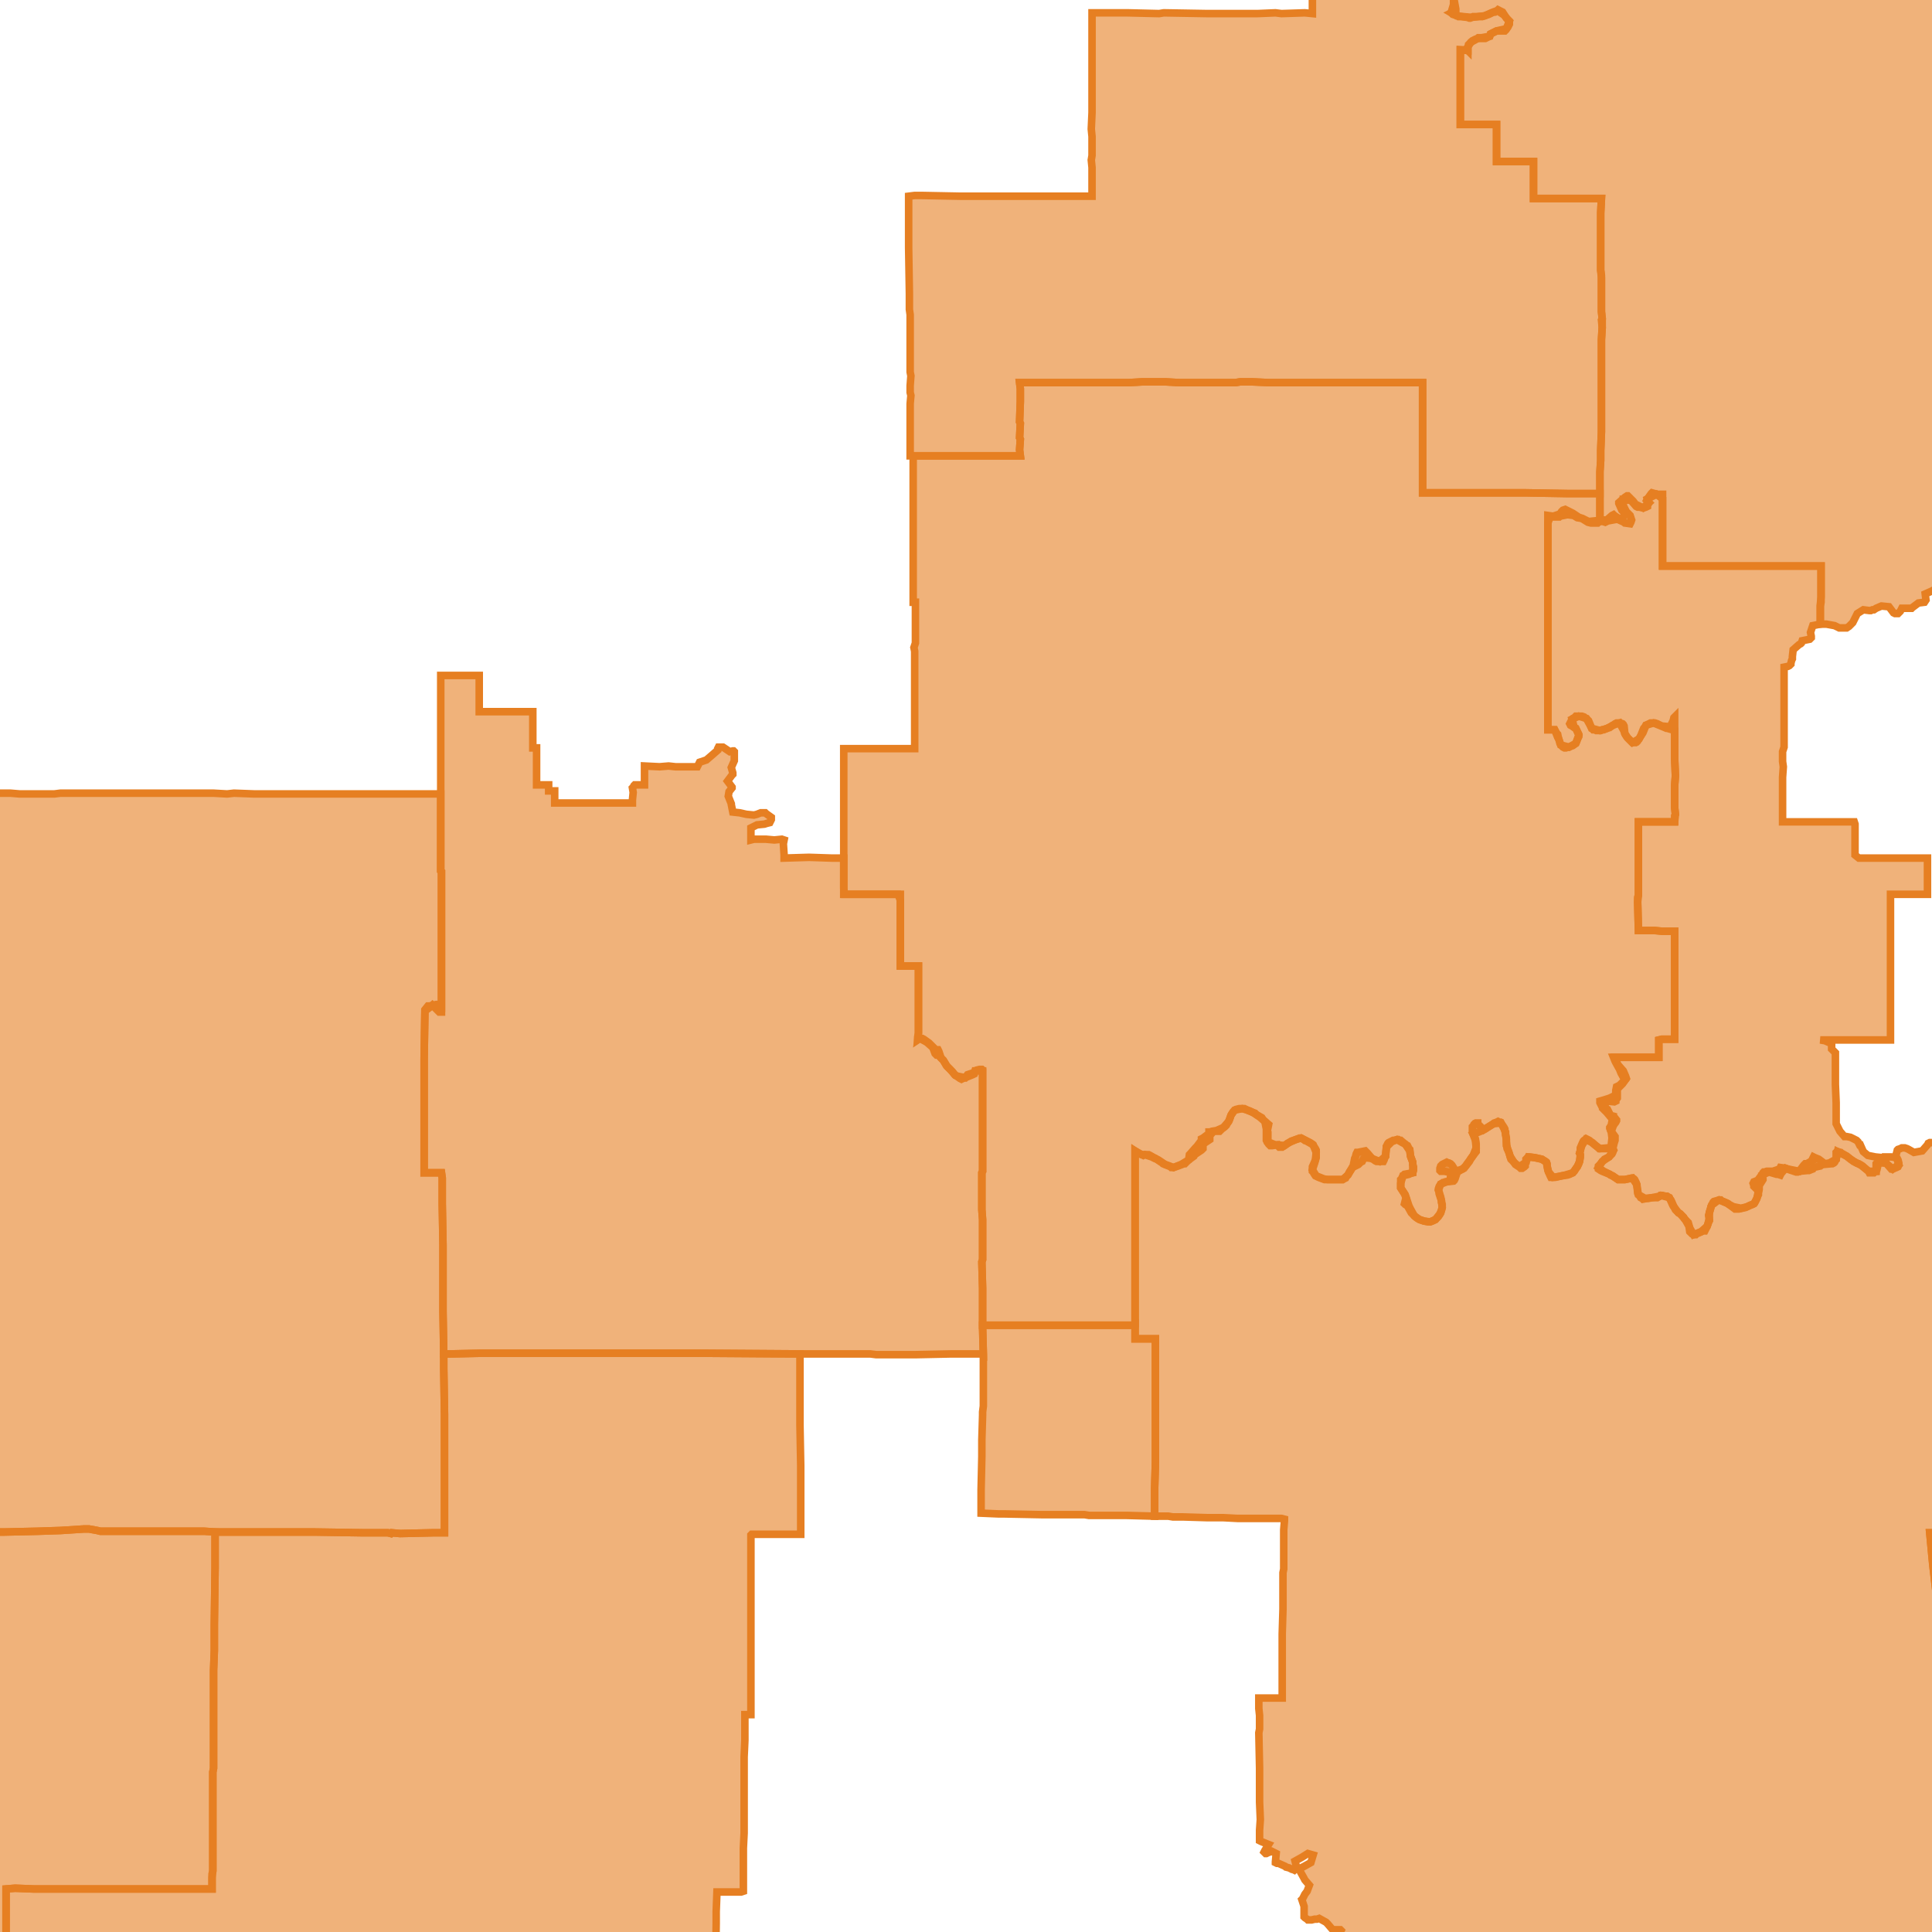
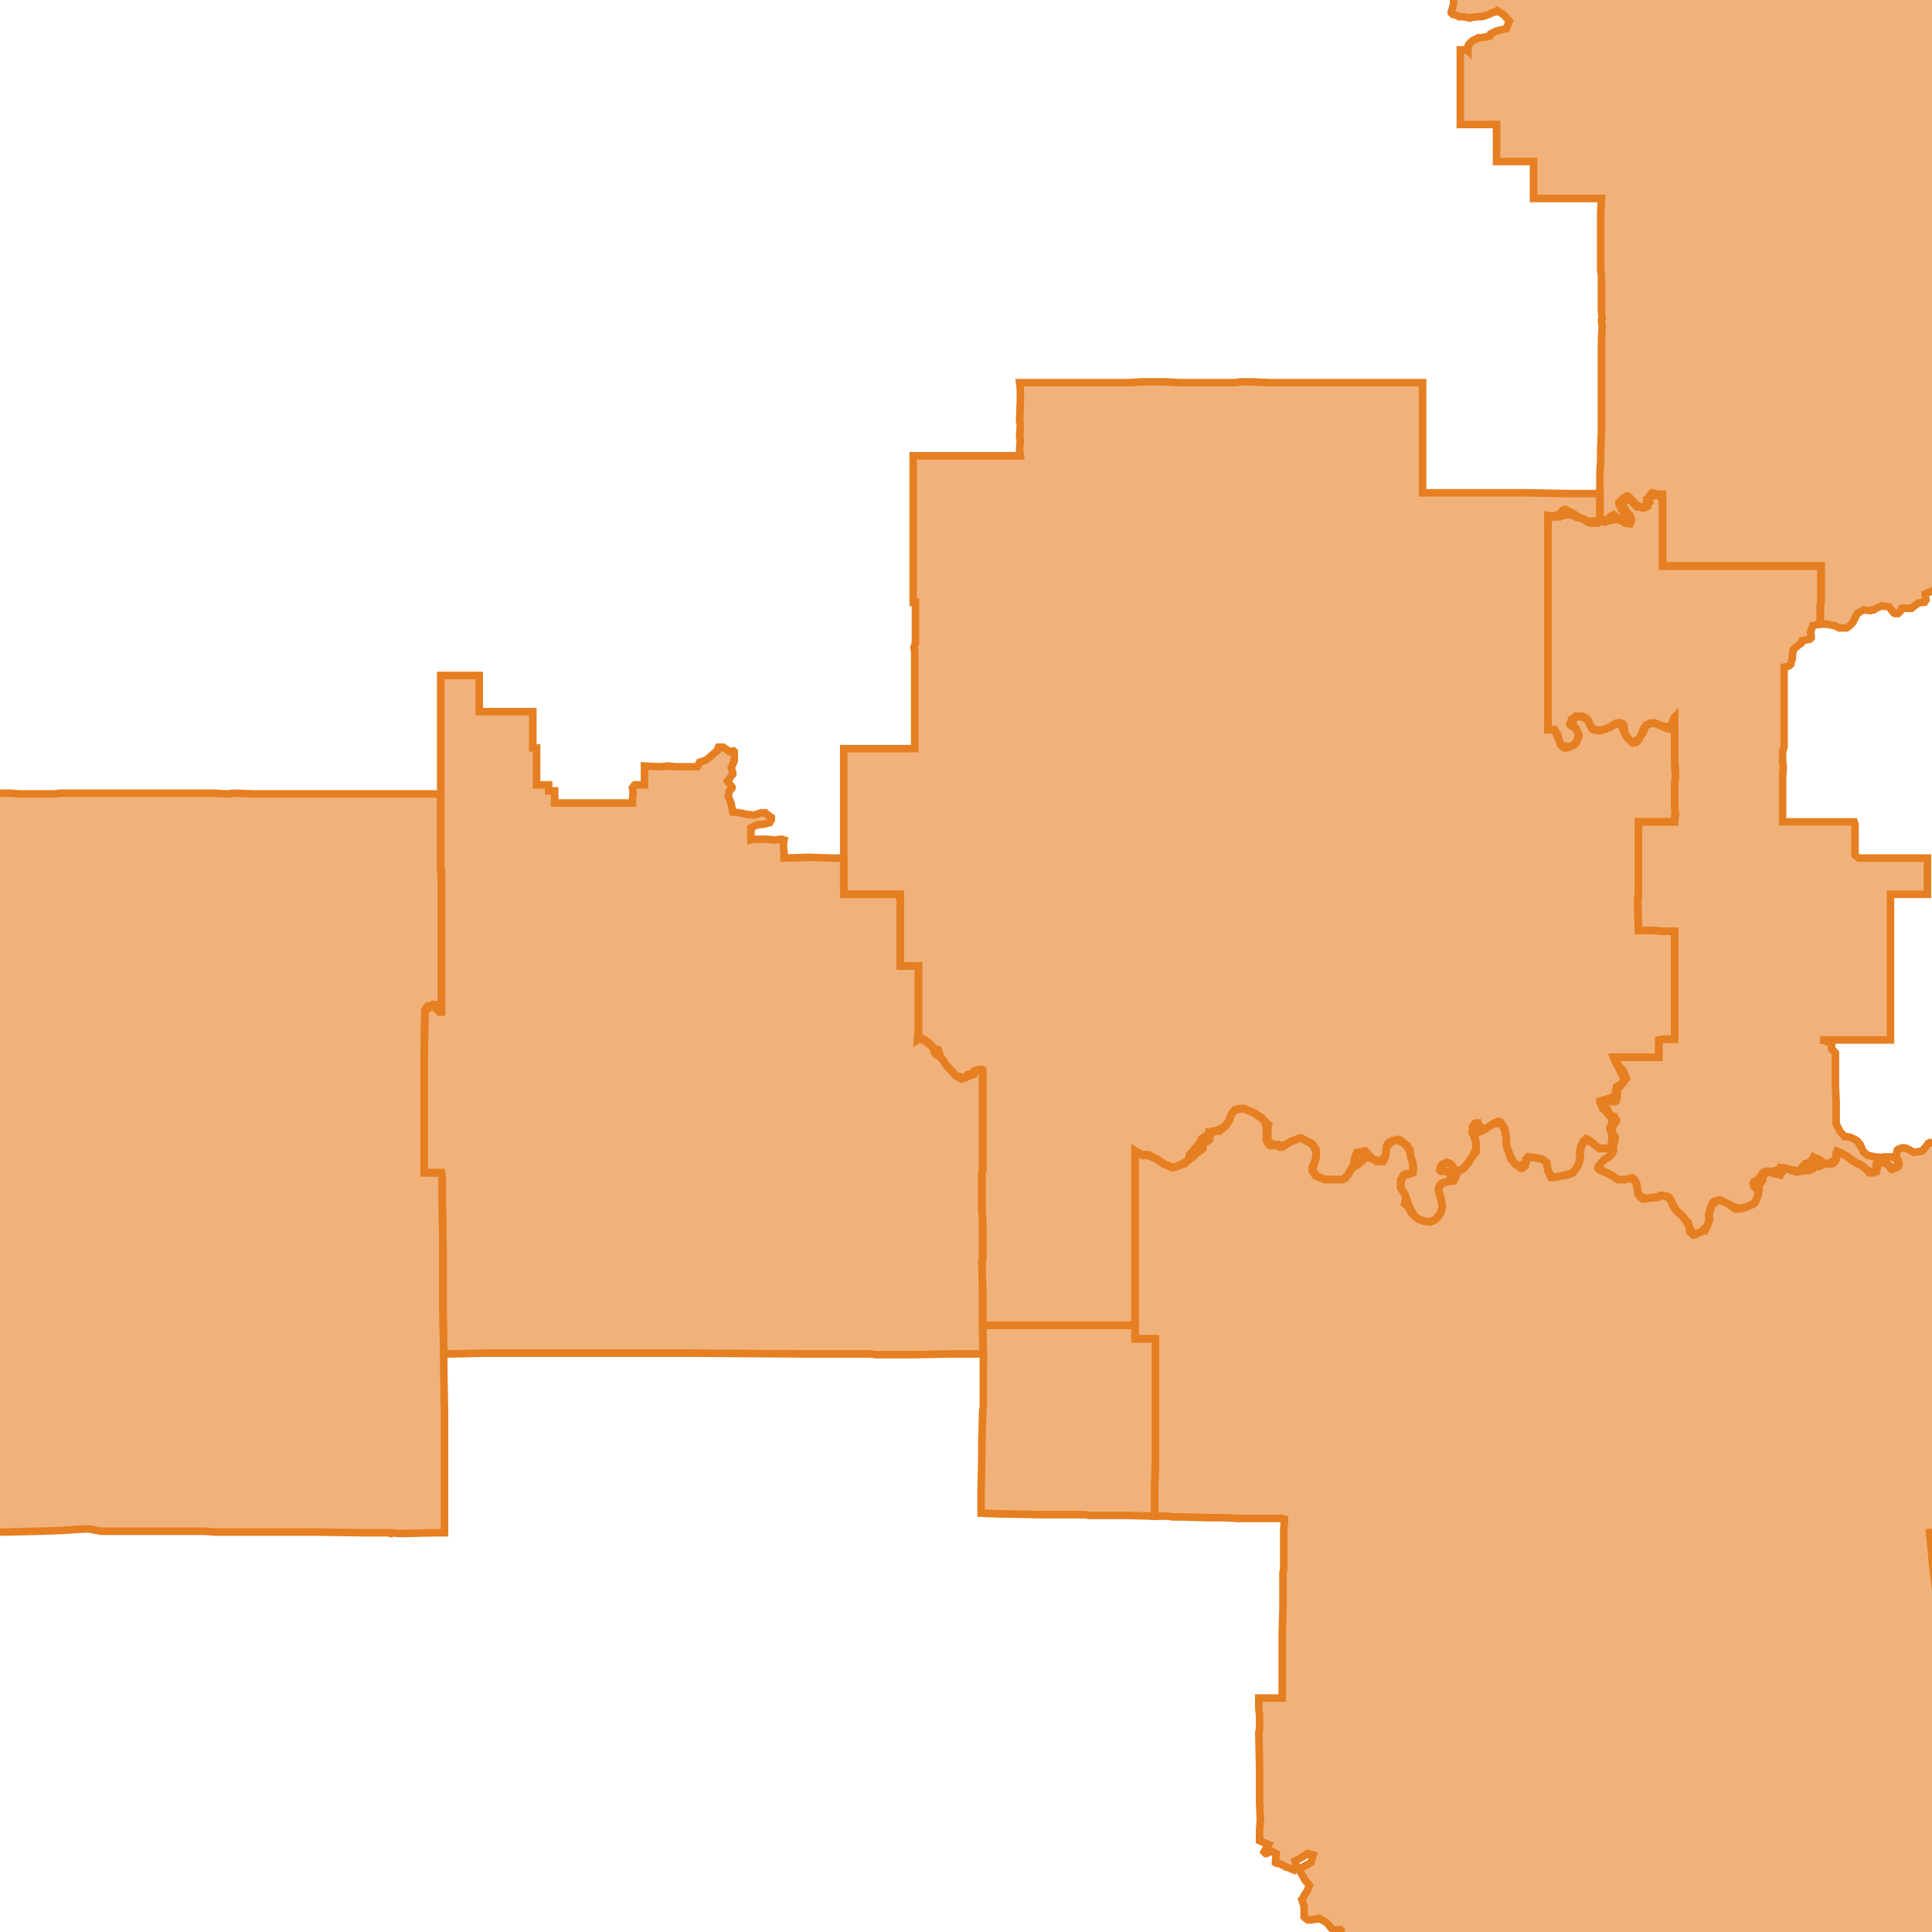
<svg xmlns="http://www.w3.org/2000/svg" version="1.1" pointer-events="none" width="256" height="256">
  <g>
    <path stroke="#E67F22" stroke-width="1" stroke-opacity="1" fill-opacity="0.6" fill-rule="evenodd" fill="#E67F22" d="M274.1,276L274,276.2L273.7,276.6L273.5,276.7L273,276.8L269.3,277.4L268.8,277.4L264.7,278L263.5,278.2L263.2,278.3L262.3,278.5L259.5,278.9L258.7,279L258,279.2L257.2,279.3L256.4,279.8L256.5,280.2L256.4,280.3L253,281.3L252.4,281.4L252.2,281.9L252.7,282.2L252.8,282.4L253,282.9L253.4,283.9L253.5,284L253.6,284.2L253.6,285.2L253.7,286.1L254.1,286.6L254.1,286.7L254.4,287.5L254.8,288.5L255.6,288.8L255.9,289.2L256,290.1L256.1,290.6L256.1,291L256.1,291.2L256,291.4L255.5,292L255.4,292.6L254.9,293L253.9,292.8L253.9,293.4L253.4,293.7L253,294.6L253.1,294.8L253,295.3L252.9,296.1L252.8,296.4L252.6,296.6L251.9,297.3L252,298.1L252.1,299L252.8,299.6L252.8,299.7L252.7,299.8L252.2,300.1L251.5,300.8L250.8,301.5L250.9,302.4L251,302.7L251,302.8L251.1,303.2L251.2,303.3L250.5,303.3L249.1,303.3L246.5,303.4L245,303.4L244.3,303.4L243.4,303.4L242.6,303.4L241.6,303.4L240.9,303.7L240.1,304.4L239.7,304.6L238.9,304.6L238.1,304.8L237.6,305.2L237,305.7L236.9,305.8L236.4,306.1L235.8,306.4L235.2,306.9L234.9,307.1L234.2,307.6L233.6,308L233.1,308.3L232.8,308.5L232.6,308.6L231.9,308.7L231,309.2L230.8,309.2L230.6,309.3L229.8,309.6L229.6,309.7L229.5,309.7L229.2,309.8L228.3,310.4L227.6,310.8L227.2,311.1L226.6,311.4L226,311.9L225.5,312.2L225,312.6L224.4,313.2L223.9,313.9L223.9,314.2L223.8,314.4L223.7,314.5L223.6,314.6L222.9,315.4L222.6,316.1L222.3,316.7L221.8,317.6L221.4,318.5L221.3,319L221.2,319.2L221.2,319.3L220.7,320L220.2,320.8L219.8,321.5L219.6,321.8L219.5,321.9L219.1,322.1L218.7,322.4L218.1,322.6L217.5,322.9L217.3,323.1L214.8,324.4L214.6,324.5L214.6,324.3L213.8,323.7L213.3,323.4L212.5,322.7L212.3,322.7L212.2,322.6L212,322.7L210.3,323.7L208.4,324.8L206.4,326L203.4,327.7L200,329.8L197.1,331.5L196.6,331.8L196,332.1L194.9,332.8L194.2,333.2L193.2,333.8L192.6,334.2L192.2,334.4L189.2,336.2L187.9,337L187.1,334.9L186.8,334.1L186,331.6L185.1,329.4L185.1,329.2L184.7,328.2L182.6,322.3L182.4,322.3L180.5,321.4L178.4,320.5L177.7,320.2L176.6,319.7L175.2,319L173.4,318.3L169,316.3L166.5,315.2L165.8,315L165.4,314.9L163.5,314.5L161,313.9L160.2,313.7L159,313.5L158.7,313.5L157.2,313.3L157.2,313.1L156.7,312.1L156,310.9L155.1,309.2L154.9,308.8L153.4,306.5L153.4,305.6L153.3,304.8L153.6,304.6L154.7,304L155.1,303.8L156.7,302.8L157.5,302.3L158.4,301.8L158.9,301.4L159.4,301.1L161.2,300.1L162.9,299.1L164.3,298.2L165.9,297.2L166.8,296.8L171.2,294.1L173.5,292.7L175.9,291.3L174.4,288.9L173.9,288L173.8,287.9L173,286.4L172.5,285.6L172.2,285.1L171.3,283.7L168.2,278.3L167.9,277.8L167.4,277L168.5,276.4L170.1,275.5L172.8,274L173.3,273.6L173.4,273.6L174,273.3L175.2,272.6L175.7,272.3L177.3,271.4L178.7,270.7L179.6,270.1L182.3,268.6L181.9,268.3L181.1,267.9L180.9,267.8L180.8,267.6L180.3,267L180.2,266.8L180.1,266.6L180.1,266.4L180.1,266.2L180.9,265.6L181.1,265.3L181.6,264.8L181.7,264.7L182.3,263.9L181.9,263.3L181,263.1L180.2,263.4L180,263.4L179.9,263.4L179.8,263.3L179.1,262.6L178.2,262.1L178.1,262.1L177.6,261.9L177.5,261.8L177.4,261.7L177.4,261.5L177.4,261.3L177.9,260.4L177.3,260.1L176.3,259.9L176.1,259.8L176,259.6L175.3,259L175,258.8L174.9,258.7L175,258.5L175.5,258L176.1,257.7L176.8,257.2L177.2,256.8L177.7,255.8L177.6,255.7L176.6,255.7L176.5,255.6L175.9,254.9L175.7,254.7L174.8,254.2L174.5,254.3L174.2,254.3L173.8,254.4L173.3,254.4L173.2,254.3L172.9,254.1L172.8,254L172.8,253.7L172.8,253.4L172.8,252.6L172.5,251.7L172.6,251.6L172.9,251L173.2,250.6L173.5,249.8L172.9,249.1L172.8,248.9L172.3,248L172.3,247.8L172.3,247.6L172.4,247.5L172.8,247.3L173.7,246.8L174,245.8L173.3,245.6L172.5,246.1L171.6,246.6L171.8,247.4L171.8,247.6L171.6,247.7L171.5,247.8L171.3,247.7L171.2,247.7L170.8,247.5L170.4,247.4L170.3,247.3L169.4,246.9L169.2,246.9L169,246.8L169,246.7L169.1,245.6L168.5,245.3L168,245.5L167.8,245.6L167.7,245.6L167.5,245.4L167.6,245.2L168.1,244.4L167.1,244L166.9,243.9L166.9,242.5L167,241.1L166.9,238.8L166.9,237.8L166.9,237.4L166.9,236.5L166.9,234.3L166.8,229.6L166.9,229.1L166.9,228.3L166.9,227.3L166.8,226.4L166.8,225L167.3,225L169.4,225L169.9,225L169.9,222.5L169.9,221.4L169.9,220.2L169.9,218.4L169.9,218.2L169.9,217.1L169.9,216.5L170,213.2L170,209.6L170,208.4L170.1,207.9L170.1,207.2L170.1,205.6L170.1,202.7L170.2,201.5L170.2,201.3L169.8,201.2L168.3,201.2L167.6,201.2L165.8,201.2L164,201.2L162.1,201.1L161.8,201.1L160,201.1L156.7,201L155.4,201L154.8,200.9L153,200.9L153,200.5L153,199.9L153,198.4L153,198.1L153,197.1L153.1,193.8L153.1,193.1L153.1,190L153.1,188.3L153.1,187.4L153.1,186.8L153.1,185.7L153.1,184.2L153.1,183.4L153.1,181.4L153.1,177.4L152.9,177.4L150.4,177.4L150.4,176.9L150.4,175.5L150.4,167.2L150.4,166.2L150.4,161.3L150.4,156.5L150.4,153.5L150.4,153L150.4,152.5L151.3,153L152,153L152.2,153L152.4,153.1L153.1,153.5L153.3,153.6L153.5,153.7L154.4,154.3L154.7,154.4L155.5,154.7L156.5,154.3L157.5,153.7L157.6,153L157.7,152.9L158.4,152.1L158.6,151.9L159.2,151.1L159.2,150.9L159.4,150.8L160.2,150.2L160.2,150L160.3,150L160.6,149.9L161.2,149.8L162.1,149.4L162.8,148.6L163,148.1L163.1,147.8L163.2,147.6L163.4,147.3L163.6,147.1L163.8,147L164.2,146.9L164.4,146.9L164.8,146.9L164.9,146.9L165.5,147.2L166,147.4L166.3,147.5L166.5,147.7L167.2,148.1L167.4,148.4L168.1,149L167.9,150L168,150.1L168,150.3L168,151.3L169,151.7L169.1,151.7L169.3,151.7L170.2,151.8L171.1,151.2L171.7,151L172.2,150.8L172.4,150.8L172.6,150.9L172.8,151L172.9,151.1L173,151.1L173.6,151.4L173.9,151.6L174,151.7L174.1,151.9L174.3,152.2L174.4,152.4L174.4,152.7L174.4,153.1L174.4,153.4L174.2,154.1L173.9,155L174.4,155.8L175.4,156.2L175.9,156.3L177,156.3L177.9,156.3L178.6,155.7L178.7,155.5L178.8,155.3L179.3,154.5L179.5,153.5L179.6,153.3L179.7,152.9L179.8,152.7L179.9,152.7L180.9,152.5L181.2,152.8L181.8,153.5L182.8,153.9L183.6,153.2L183.6,152.9L183.7,152L183.7,151.9L183.8,151.7L183.9,151.5L184,151.4L184.6,151.1L184.7,151.1L185.3,151L185.5,151.1L185.6,151.1L186.3,151.7L186.5,151.8L186.6,152L186.7,152.2L186.8,152.3L186.9,153.2L187.2,154L187.2,154.3L187.3,154.6L187.3,154.8L187.3,155L187.3,155.1L187.2,155.4L186.9,155.5L186.7,155.6L185.9,155.8L185.6,156.8L185.6,157.4L186,158L186.2,158.3L186.4,158.9L186.7,159.8L186.9,160.2L187.4,161.1L188.1,161.6L188.7,161.8L189.5,161.9L190.2,161.6L190.9,160.7L191.1,160L191,159.1L190.7,158.2L190.7,158L190.6,157.7L190.6,157.5L190.7,157.2L190.9,156.9L191.2,156.7L191.3,156.7L191.5,156.6L192.1,156.5L192.3,155.4L191.4,155.2L191.3,155.2L190.9,155.2L190.8,155.1L190.8,154.9L190.8,154.8L190.9,154.5L191.1,154.3L191.5,154.1L191.7,154L191.9,154.1L192,154.1L192.2,154.2L192.3,154.3L192.4,154.4L192.9,155.2L193.8,154.9L194.2,154.5L194.4,154.2L195,153.4L195.2,153.1L195.6,152.1L195.5,151.1L195.2,150.3L195.2,150.1L195.1,149.9L195.1,149.6L195.1,149.4L195.1,149.3L195.2,149.2L195.3,149L195.4,148.9L195.5,148.9L195.6,148.8L195.8,148.8L195.8,148.9L196.6,149.7L197.4,149.2L197.9,148.9L198,148.8L198.3,148.7L198.5,148.6L198.7,148.7L198.8,148.7L198.9,148.8L199,149L199.1,149.1L199.3,149.4L199.4,149.6L199.4,149.8L199.5,150L199.5,150.4L199.6,151L199.6,151.2L199.7,152.2L199.9,152.6L200.1,153.2L200.6,154L201.3,154.6L202.2,154L202.2,153.6L202.3,153.5L202.5,153.3L202.7,153.3L203.4,153.4L204.3,153.6L204.8,153.9L204.9,154L205,154.2L205,154.5L205.2,155.3L205.8,156L206.5,155.9L207.4,155.7L208.4,155.4L209,154.6L209.3,153.9L209.4,153L209.3,152.8L209.4,152.5L209.4,152.1L209.7,151.4L209.8,151.2L209.9,151.1L210.1,151L210.2,150.9L210.4,151L210.6,151.1L211.3,151.7L212,152.2L213,152.1L213.4,152.1L213.7,152.2L213.8,152.4L213.7,152.7L213.6,152.9L213.5,153L213.2,153.3L212.3,153.9L211.8,154.7L212.5,155.2L213.1,155.5L213.3,155.6L213.4,155.7L213.7,155.8L214.4,156.3L214.8,156.3L215.3,156.3L216.2,156.1L216.3,156.1L216.5,156.2L216.6,156.3L216.8,156.7L216.9,157L216.9,157.2L217.1,158.3L218,158.8L218.9,158.7L219.9,158.5L220,158.4L220.1,158.4L220.3,158.4L220.7,158.5L220.9,158.5L221.2,158.7L221.3,158.9L221.4,159L221.5,159.2L221.8,159.9L222.4,160.7L222.7,160.9L223.1,161.3L223.2,161.5L223.6,161.9L223.7,162L223.9,162.7L224.4,163.6L225.4,163.2L226.2,162.5L226.5,161.7L226.4,161.1L226.4,161L226.6,160.4L226.7,160L226.7,159.9L227,159.3L227.1,159.2L227.8,159L228,159L228.1,159.1L229,159.5L229.1,159.6L229.7,159.9L230.7,160.1L231.5,159.9L232.4,159.5L232.8,158.8L233,157.8L232.4,157.2L232.4,157.1L232.3,156.8L232.4,156.6L232.9,156.4L233.5,155.6L233.6,155.4L233.7,155.3L233.8,155.3L234.1,155.2L234.7,155.2L234.9,155.2L235.8,154.9L235.9,154.7L236.6,154.8L236.9,154.9L237.4,155L238.4,155.2L239,154.4L239.2,154.2L239.4,154.2L240.3,153.7L240.2,153.5L240.3,153.3L240.5,153.4L241,153.6L241.8,154.2L242.4,154.1L243.3,153.6L243.3,152.7L243.4,152.6L243.5,152.6L243.9,152.7L244,152.8L244.2,152.9L244.7,153.2L245.2,153.6L246,154.1L246.3,154.2L246.8,154.5L246.9,154.6L247.6,155.2L248.6,155.2L248.6,154.3L248.6,154.2L248.7,154.1L249.3,154L249.5,154L249.7,154.1L249.9,154.1L250,154.2L250.8,154.9L251.6,154.3L251.3,153.4L251.2,153.3L251.2,153.1L251.3,152.8L251.4,152.4L251.5,152.3L251.8,152.2L252,152.1L252.2,152.1L252.4,152.1L252.7,152.2L252.9,152.3L253.6,152.7L254.7,152.5L255.4,151.7L255.5,151.5L255.7,151.4L255.9,151.4L256.9,151.5L257.5,150.8L258.5,150.4L258.7,149.8L258.8,149.6L259,149.7L259.5,150L260.2,150.1L260.4,150.1L260.5,150.2L260.6,150.4L260.7,150.6L260.9,151.1L260.9,151.4L260.9,151.8L261,152.8L262.1,152.6L262.3,152.4L262.6,152.3L262.7,152.2L262.8,152.2L262.9,152.4L263.7,153.2L264.5,152.8L264.8,152.5L265,152.5L265.2,153.4L266,153.5L266.3,153.6L267,153.7L268,153.7L268.4,153.6L269.3,153.6L269.7,153.6L270.6,153.3L270.7,152.7L271,152.6L271.2,152.7L271.4,152.8L271.8,153L271.8,153.9L271.8,160.1L271.8,160.5L271.8,161.2L271.8,162.3L271.8,163.7L271.8,164.8L271.8,166.3L271.8,166.9L271.8,167.8L271.8,169.9L271.8,172.2L271.8,172.4L271.8,173.7L271.9,174L271.9,179.3L271.9,180.3L271.9,180.4L271.8,180.6L271.9,181.6L271.9,184.1L271.9,184.6L271.9,185.2L271.9,186.6L271.9,190L271.9,190.8L271.9,193.4L271.9,194.2L271.9,195.5L271.9,197.1L271.9,203L271.2,203L269.4,203L264.4,203.1L263.5,203.1L262.3,203.1L255.7,203.1L256.1,207.3L256.5,210.7L256.7,213L256.8,213.6L257,215.7L257,215.9L257.7,216.7L258.4,217L258.9,217.6L258.9,218.1L258.9,218.4L258.9,219.3L258.9,219.9L258.9,223.4L258.9,229.1L259.8,230L260.1,230.2L260.3,230.2L260.7,230.5L260.8,230.6L261.3,231.3L261.8,231.8L262.4,232.4L262.9,232.6L263.1,232.9L263.5,233.9L263.9,234.2L264.4,234.8L265.1,235.1L265.2,235.2L265.4,235.6L265.5,235.8L265.5,236L265.5,236.2L265.3,237L265.4,238L265.6,239L265.3,239.9L265.1,240.2L264.6,241.1L264.6,241.7L264,242.2L264.1,243.1L264.5,243.6L264.9,244.1L264.9,245.1L264.9,245.2L264.3,246.1L264.4,247.2L264.5,247.2L264.7,247.3L264.9,247.5L265,247.7L265.1,248.7L265.6,249.2L266.3,249.9L266.4,250.1L266.4,250.2L266.4,250.3L266.7,250.5L266.6,250.6L266.5,250.8L266.3,251.7L266.7,252.4L266.7,252.7L266.5,253.7L266.6,253.8L266.6,254L266.5,254.3L266.4,254.6L265.7,255.2L265.5,255.7L265.7,256.6L265.7,256.9L265.7,257.8L266.5,258.6L266.6,258.6L266.8,258.9L266.4,259.8L266.4,260L266.3,260.7L266.3,261.3L266.1,262.1L265.7,263L266.6,263.4L267.1,263.8L267.6,264.6L267.7,264.7L267.7,264.9L267.8,265.9L267.9,266L268,266.3L268,266.5L267.9,267.5L268.8,268L269.4,268.2L269.6,268.4L270.2,269.2L270.3,269.2L270.6,269.1L270.7,269.2L270.8,269.4L271.1,270.3L271.8,270.7L272.2,271.4L272.8,271.9L273.1,272.3L273.4,273.2L273.4,273.3L273.1,274.3L273.6,275L273.9,275L274,275.3L274.1,275.8L274.1,276z" />
    <path stroke="#E67F22" stroke-width="1" stroke-opacity="1" fill-opacity="0.6" fill-rule="evenodd" fill="#E67F22" d="M366.2,287L366.2,288.9L365.4,288.9L360.2,288.9L359.7,288.9L358.9,289.6L357,293.3L356.8,293.6L353,293.6L352.6,294.4L352.6,294.9L352.2,295.3L352.3,296.3L352,297.1L352.2,297.5L351.8,298.4L351.7,298.5L350.9,299L350.7,299.3L350.6,299.4L350.3,299.5L350.2,299.5L349.7,299L349.6,298.9L349.2,299L348.5,299L347.6,299.1L346.2,299.2L343.7,299.4L342.5,299.4L340.6,299.6L339.4,299.6L338.2,299.7L337.8,299.7L336.6,299.8L335.5,299.9L332.2,300.6L329.9,301.1L329.7,301.2L329.7,301.4L329.7,301.5L329.5,302L329.4,302.1L329.1,302.2L328.9,302.3L328.6,302.3L325.6,303L322.7,303.7L322.3,303.8L319.6,304.4L314.9,305.5L313.8,305.8L311.3,306.4L311,306.5L310.1,306.8L310,306.9L309.9,306.9L309.5,306.7L309.4,306.6L308.7,306L308.3,306L307.5,305.6L307,305.5L306.3,305.4L306.1,305.3L305.6,305L304.7,304.8L304.2,304.6L303.6,304.1L302.8,303.8L302.3,303.7L301.4,303.8L300.9,303.6L300,303.2L299.4,303L299.3,303L298.4,302.7L298.3,302.7L297.9,302.8L297.2,302.7L296.5,302.2L296.2,302L295.5,301.7L294.7,301.3L294.3,301.3L293.4,300.8L293.2,300.7L292.5,300.3L292.5,300.2L292.6,299.1L292.4,298.1L292.1,297.3L292.1,297.1L292.2,296.3L291.8,295.3L291.4,295.1L291.3,295.1L290.9,294.8L290.6,294.6L290.6,294.4L290.6,294.2L291.1,293.6L290.8,292.8L290.7,292.6L290.5,291.7L290.4,290.7L289.5,290.3L288.5,290.3L288.3,290.3L287.9,290L287.8,289.7L287.8,288.9L287.9,288.3L287.5,287.5L287,287L286.4,286.3L286.2,286.2L285.8,286L285.7,285.9L285.7,285.7L285.8,285.6L285.6,285.3L284.9,284.7L284.3,284.7L283.9,284.6L283.6,284.2L282.9,283.5L282.8,283.6L282.6,283.6L281.9,283.5L281.4,283.4L280.9,282.5L281,282.3L281.5,281.4L281.4,281.2L281,280.4L280.3,280L279.4,279.6L279.3,279.4L279.2,279L279.1,278.1L278.6,277.7L277.7,277.4L277.1,277.7L276.9,277.8L276.4,277.9L275.4,277.8L274.9,277.7L274.3,277.7L274.1,277.5L273.8,277.2L273.5,276.9L273.5,276.7L273.4,276.6L274.1,275.8L273.4,275.1L273.2,275L273.1,274.9L272.9,274.7L272.9,274.6L272.9,274L272.9,273.8L273.1,272.9L273,272.7L272.6,271.8L272.1,271.6L271.7,271.1L271.2,270.8L270.4,270L269.5,269.5L269.3,269.5L269.2,269.4L269,269L268.6,268.1L267.7,267.7L267.8,267.1L268,266.3L267.6,265.6L267.5,265.1L267.2,264.3L266.5,263.5L266.4,263.5L266.2,263.5L265.9,263.4L265.6,263.3L265.7,262.6L266,261.8L266.3,260.8L266.1,260.6L266.1,260.2L266.4,259.6L266.3,258.5L266.2,258.5L266.1,258.3L265.9,258L265.6,257.8L265.6,257.7L265.4,257.2L265.3,257L265.4,256.2L265.5,255.7L265.5,255.4L265.7,255L265.8,254.8L266.5,254.2L266.1,253.2L266,253.2L266,253L266.1,252.1L266.1,251.9L266,251.4L266,251.2L266.4,250.3L265.9,249.8L265.3,249L265.1,248.9L265,248.6L265,248.3L264.9,248L265,247.7L264.9,247.5L264.2,247.1L264.1,246.8L264.2,246.4L264.5,245.4L264.7,244.9L264.6,243.9L264.2,243.5L263.8,242.9L263.8,242.7L263.8,242.4L263.7,242.3L264,242L264.6,241.3L264.6,240.9L264.6,240.8L265.3,239.9L265.4,239.3L265.3,238.2L265.1,237.2L265.3,236.4L265.4,235.6L264.5,235.1L263.9,234.2L263.6,234.1L263.5,234L263.5,233.9L263.1,233.3L262.6,232.5L262.1,232.2L261.4,231.5L260.8,230.8L260,230.1L259.9,230.1L259.8,230L258.9,229.1L258.9,223.4L258.9,219.9L258.9,219.3L258.9,218.4L258.9,218.1L258.5,217.4L257.7,216.7L257.5,216.8L257.4,216.7L257.1,216.3L257,215.9L257,215.7L256.8,213.6L256.7,213L256.5,210.7L256.1,207.3L255.7,203.1L262.3,203.1L263.5,203.1L264.4,203.1L269.4,203L271.2,203L271.9,203L277.6,203L278.1,202.5L278.5,201.7L278.6,201.4L278.9,200.5L279,200.3L279.1,200.4L279.1,201L279,201.5L279,205.3L279,206.3L280.3,206.3L282.1,206.2L284,206.3L285.9,206.2L286.3,206.3L287.6,206.3L288.1,206.2L289.4,206.3L291.6,206.3L292,206.2L295.9,206.2L296.5,206.2L297.3,206.2L297.9,206.2L298.4,206.2L298.6,206.2L299.1,206.5L299.3,206.8L299.4,207L299.3,207.5L301.7,207.5L307.6,207.5L310.1,207.5L314.4,207.5L315.1,207.5L322.5,207.4L323,207.4L324.1,207.4L328.1,207.4L329.4,207.4L329.5,207.4L329.5,208L329.5,208.2L329.5,211.6L329.5,212.6L329.5,213.9L329.5,217.4L329.5,217.6L329.5,217.8L329.5,220.3L329.5,220.5L329.5,221.4L329.5,224L329.5,224.8L329.5,225.3L329.5,226.3L329.5,226.8L329.5,228.2L329.5,233.9L329.5,235.4L329.5,236.5L329.5,244.4L329.5,246L329.5,248.2L329.5,248.5L329.5,250.3L329.5,253.7L329.5,254.6L330.1,255.2L330.6,255.4L330.7,255.7L330.7,256L331,256.2L331.1,256.3L331.2,256.4L331.5,257.2L331.9,257.7L332.2,258.1L332.3,258.3L332.8,259.2L333.1,259L333.3,259.1L334,259.7L334.7,259.6L334.8,259.8L334.9,259.9L335,260L335.9,260.5L336.1,260.6L336.1,260.8L336.4,261.6L336.7,261.9L336.8,262.1L336.8,262.9L337,263.3L337.1,263.3L340,263.3L341,263.2L343,263.2L348.3,263.2L349.5,263.2L350.3,263.2L351.1,263.2L353.8,263.2L354.2,263.2L355.4,263.2L356.9,263.2L356.9,263.4L356.9,265.3L356.9,266.2L356.9,267.7L356.9,268.7L356.9,269.9L357.8,270.2L358,270.2L361.2,270.2L361.5,270.3L361.5,270.5L361.6,271.4L361.6,272.3L361.5,272.9L361.5,273.7L361.6,274.1L361.6,275.2L361.6,277.4L361.6,277.5L361.6,277.7L361.6,278.6L361.6,279.7L363.7,279.7L364.9,279.7L365.6,279.7L366.2,279.6L366.2,284.6L366.2,287z" />
    <path stroke="#E67F22" stroke-width="1" stroke-opacity="1" fill-opacity="0.6" fill-rule="evenodd" fill="#E67F22" d="M153,200.9L149.3,200.8L147,200.8L146.9,200.8L146.4,200.8L144.3,200.8L143.7,200.7L142.2,200.7L141.9,200.7L138,200.7L133,200.6L132.3,200.6L130,200.5L130,197.4L130.1,193L130.1,190.8L130.2,187.5L130.2,187.1L130.3,186.3L130.3,182L130.3,180.9L130.3,180.5L130.3,179.5L130.2,176.1L130.2,175.6L136,175.6L138,175.6L143.7,175.6L145.7,175.6L150.1,175.6L150.4,175.5L150.4,176.9L150.4,177.4L152.9,177.4L153.1,177.4L153.1,181.4L153.1,183.4L153.1,184.2L153.1,185.7L153.1,186.8L153.1,187.4L153.1,188.3L153.1,190L153.1,193.1L153.1,193.8L153,197.1L153,198.1L153,198.4L153,199.9L153,200.5L153,200.9z" />
-     <path stroke="#E67F22" stroke-width="1" stroke-opacity="1" fill-opacity="0.6" fill-rule="evenodd" fill="#E67F22" d="M-90.5,254.9L-90,254.9L-89.5,254.9L-87.8,254.9L-87.1,254.9L-83.9,254.9L-81.1,254.9L-81.1,250.3L-81.1,247.1L-81.1,242.7L-81.1,234.8L-81.1,226.8L-81.1,221.6L-81.1,220.1L-81.1,218.2L-81.1,217.3L-81.1,214.3L-81.1,213L-81.1,212.6L-81.1,211.9L-81.1,208.1L-81.1,207.2L-81.1,203.2L-78.2,203.2L-77.8,203.2L-75.3,203.2L-72.5,203.2L-72.3,203.2L-71.4,203.2L-70.5,203.2L-70.1,203.2L-68.4,203.2L-67.7,203.2L-66.8,203.2L-66.4,203.2L-59.7,203.2L-55.4,203.2L-53.9,203.2L-50,203.2L-47.7,203.2L-44.5,203.2L-43.4,203.2L-42.9,203.2L-42.1,203.2L-40.1,203.2L-38.1,203.2L-36.1,203.2L-33.1,203.1L-28.6,203.1L-23.5,203.1L-21.9,203.1L-21.1,203.1L-20.7,203.1L-19.8,203L-18.6,203L-15.6,203.1L-15.1,203.1L-12.9,203.1L-12.5,203.1L-12.3,203.1L-6.1,203L-2.5,203L0.6,203L5,202.9L8,202.8L11.1,202.6L11.8,202.6L12.9,202.8L13.3,202.9L17.9,202.9L18.3,202.9L19.8,202.9L24.2,202.9L24.9,202.9L27.1,202.9L28.5,203L28.5,203.3L28.5,207.7L28.4,215.2L28.4,216.5L28.4,217.6L28.4,218.3L28.4,218.7L28.3,221.3L28.3,226.7L28.3,228L28.3,234.3L28.2,234.8L28.2,236.1L28.2,241.5L28.2,246.4L28.2,246.6L28.2,247.9L28.1,248.8L28.1,250.3L25.3,250.3L24.8,250.3L24,250.3L23.4,250.3L22.4,250.3L21,250.3L19.3,250.3L19.1,250.3L18.5,250.3L17,250.3L16.4,250.3L14.9,250.3L13.1,250.3L13,250.3L8.2,250.3L7.2,250.3L6.4,250.3L5.8,250.3L4.5,250.3L2,250.2L0.8,250.3L0.8,250.8L0.8,253.5L0.8,254.9L0.8,256.8L0.8,262.2L0.8,264.3L0.8,267.4L0.8,268.4L0.7,269.6L0.7,273.6L0.7,275.3L0.7,278.7L0.7,280.2L0.6,284.5L0.6,285.6L0.6,286.8L0.6,288.1L0.6,289.6L0.5,290.1L0.5,292.2L0.5,292.7L0.5,295L0.5,296.3L0.4,297.9L0.4,300.6L0.4,301.2L0.4,304.1L-3.9,304.1L-4.2,304.1L-6.9,304.1L-13,304.1L-22.4,304.1L-24.6,304.1L-26.4,304.1L-28.2,304L-29,304L-30.7,303.9L-32,304L-32.7,303.9L-33.6,303.9L-34.1,303.9L-41.3,303.8L-45.7,303.7L-46.2,303.7L-46.3,303.7L-46.6,303.7L-48.4,303.7L-49.3,303.7L-49.6,303.7L-49.1,303.9L-49,304L-48.5,304.4L-47.7,304.7L-47.6,304.8L-47.2,305.1L-46.6,305.5L-46.5,305.6L-46.4,305.7L-45.7,306.4L-44.7,306.4L-44.6,306.3L-44.2,306.1L-44,306.1L-43.9,306.1L-43.8,306.1L-43,306.5L-42.7,306.5L-42.1,306.6L-42,306.7L-41.8,306.7L-41.5,307.6L-40.9,307.4L-40.8,307.5L-39.9,308L-39.6,307.9L-38.8,308.5L-38.4,308.2L-37.5,308.7L-37.3,308.6L-37,308.6L-36.9,308.6L-35.9,308.8L-35.8,308.7L-34.9,308.2L-34.8,308.2L-33.9,308.5L-33.3,309.3L-32.8,309.1L-32.7,309L-32.3,308.9L-32.2,308.9L-31.9,309L-31.3,309.4L-30.9,309.9L-30.3,310.6L-29.9,310.6L-29.7,310.6L-29.1,311.1L-29,311.2L-28.5,312L-28,312.1L-27.9,312.1L-27.4,312.3L-27.1,312.5L-27.1,312.6L-26.9,313L-27.4,313.6L-27.1,314.6L-26.4,314.9L-26.3,315L-26.2,315.2L-25.8,315.9L-25.6,316.8L-25.4,317.7L-25.1,318.3L-25,318.8L-25,319.1L-25,319.3L-25.2,320.2L-25.1,320.4L-24.6,321.2L-24.3,321.4L-24.3,321.5L-24.2,321.7L-24.1,322.5L-23.9,322.9L-23.9,323.1L-23.9,324.1L-23.3,324.4L-22.6,325L-22.5,325.2L-22.3,325.6L-22.2,326.1L-22.1,326.5L-21.8,326.4L-21.6,326.5L-20.6,326.7L-19.6,326.7L-19.5,326.7L-18.8,327L-17.8,327.4L-17.7,327.5L-17.6,327.5L-17,328.3L-16.9,328.3L-16.8,328.5L-17,329.3L-17.1,330.3L-17,330.4L-16.6,331.4L-16.6,331.6L-16.6,332.1L-17,332.6L-17.4,333.1L-17.5,333.3L-18,334.2L-17.9,334.3L-17.9,334.7L-17.9,334.8L-18.6,335.6L-18.4,336.2L-18.5,336.4L-18.6,336.6L-19,337L-19.1,337L-19.9,337.6L-19.9,337.7L-19.9,337.9L-20,337.9L-20.5,338.5L-20.6,339.3L-19.8,339.7L-19.5,339.8L-19.2,339.9L-19,340L-18.8,340.3L-18.7,340.5L-18.4,341.5L-17.9,341.8L-17.4,342L-17.1,342.3L-17.1,342.4L-17.1,342.9L-17.1,343.1L-17.2,343.2L-17.6,343.2L-17.7,343.3L-18.1,343.2L-19.1,343L-19.5,343.2L-20.1,343.6L-20.8,344.3L-20.8,344.4L-20.9,344.8L-21,345.2L-21.1,345.4L-21.2,345.5L-21.6,345.9L-21.6,347.4L-21.6,348.7L-21.7,354.5L-21.7,355.2L-21.7,361.1L-21.7,361.8L-21.7,362.8L-21.7,365.9L-21.7,367.7L-21.7,368.6L-21.8,372.5L-22.7,372.2L-22.9,372.5L-23,372.7L-23.1,372.7L-23.3,372.7L-23.7,372.7L-23.8,372.6L-24.7,372.3L-25.1,372.1L-25.2,372L-25.6,371.5L-26.6,371.7L-26.7,371.8L-26.9,371.9L-27,371.9L-27.4,371.9L-28.2,371.7L-28.9,372.1L-29.1,372.3L-29.2,372.4L-29.3,372.5L-29.4,372.5L-29.6,372.4L-30.1,371.6L-30.5,371.8L-30.6,371.9L-30.9,371.8L-31.9,371.6L-32,371.8L-32.1,371.8L-33.1,371.7L-33.3,371.8L-33.4,371.7L-34.4,372L-34.5,372.1L-34.9,372.4L-35,372.4L-35.9,372.3L-36.9,372.1L-37.9,372L-38.7,371.6L-39.1,371.5L-39.9,370.9L-40.6,370.3L-40.8,370.3L-41.5,369.7L-41.7,369.7L-42.6,369.4L-42.7,369.5L-42.9,369.4L-43.8,369L-44.6,368.8L-45.3,368.3L-45.5,368.3L-46.1,367.7L-46.8,367.6L-47.2,367.5L-47.3,368.2L-47.5,368.3L-47.6,368.3L-48.6,368.7L-48.6,368.8L-49.1,369.7L-49.1,369.9L-49.3,370.3L-49.6,371.2L-49.8,372.2L-50.2,373.1L-50.3,373.6L-51.3,373.5L-51.9,373.2L-52.6,373L-53.4,373L-54.4,372.9L-54.5,372.9L-55.4,372.6L-56,373.4L-56.1,373.5L-56.3,373.7L-56.4,373.7L-57.3,374.4L-57.4,374.4L-57.6,374.5L-57.8,374.4L-57.9,374.3L-58.8,374L-59.5,374.3L-60.5,374.4L-61,375L-61.1,375L-61.5,375.1L-61.9,375.1L-62.1,375.1L-62.6,375L-63.6,375.3L-64,376.1L-64,376.6L-64.5,377.5L-64.3,377.9L-64.2,378.1L-64.3,378.4L-65.1,379.1L-65.6,379.8L-65.7,379.9L-66.3,380.7L-66.2,380.9L-66.2,381.3L-66.3,381.6L-66.3,381.8L-66.3,382.1L-66.4,382.3L-66.6,382.5L-67.3,383.1L-67.4,383.3L-67.4,383.5L-68,384.1L-67.8,384.8L-68.1,385L-68.7,385.6L-69,386L-69.4,386.7L-69.3,387.3L-69.1,388L-69.2,388.2L-69.7,388.8L-70.2,389.6L-70,389.9L-70.5,390.7L-70.3,391.6L-70,392.4L-69.7,392.4L-69.6,392.5L-69.7,392.7L-69.8,392.7L-70.6,393.4L-70.6,393.6L-70.9,394.5L-70.9,394.7L-71.4,394.9L-71.8,395.1L-72.7,395.6L-72.7,395.8L-72.7,396L-72.9,396.7L-73,397.2L-73.1,398L-73.1,398.3L-73.2,398.4L-73.6,399.3L-73.5,400.2L-72.7,400.6L-72.5,400.7L-72.4,400.8L-72.3,400.9L-72.1,401.6L-72.1,401.8L-72.6,402.3L-72.9,402.4L-73.1,402.5L-73.2,402.6L-74.2,402.7L-74.2,402.9L-74.4,403.5L-75.4,403.6L-75.9,404.3L-76.6,404L-77.5,403.9L-78,404.8L-77.9,405L-78,405.1L-78.3,405.6L-78.6,406.2L-78.9,406.9L-79.5,407.4L-79.6,408L-79.7,408.2L-79.9,408.4L-80.1,408.4L-81.1,408.6L-81.6,409.4L-81.7,409.6L-82,410.3L-82,410.6L-82.9,411L-82.7,411.9L-82.6,412L-82.7,412.3L-82.8,412.5L-83.3,413.1L-83.3,414.1L-83.4,414.2L-83.5,414.3L-84.5,414.5L-84.7,414.6L-85,414.7L-85.1,414.9L-85.3,414.8L-85.6,414.8L-86.2,414.6L-86.4,414.5L-87.3,414.1L-88.2,414.2L-89.1,414.4L-89.5,414.4L-90.5,414.1L-90.6,414.3L-90.7,414.4L-90.9,414.6L-91,414.6L-91.2,414.5L-91.2,414.4L-91.2,413.4L-92.2,413.2L-92.3,413.1L-93.1,412.6L-93.2,412.6L-93.4,412.5L-94.3,412.3L-94.5,412.4L-94.6,412.4L-94.8,412.4L-95.7,412.2L-96.4,411.8L-97,411.4L-97.7,411.2L-97.9,411.1L-98.4,410.3L-99.3,410L-99.5,410L-99.6,409.9L-99.7,409.8L-99.8,408.9L-100.1,408.5L-100.9,407.9L-101.1,407.8L-101.9,407.1L-102,407.1L-102,406.3L-102.9,405.9L-103.1,406L-103.2,405.9L-104.1,405.5L-104.5,405.6L-104.7,405.6L-105.2,405.6L-105.3,405.5L-106,404.8L-106.3,404.9L-107,405.1L-107.7,405.3L-107.8,405.2L-108.4,404.5L-109,404.4L-109.8,404.2L-110.8,404L-110.9,403.8L-111.3,403.3L-111.7,402.9L-111.9,402.5L-112.6,401.9L-113.5,401.9L-113.7,401.6L-113.7,401.5L-113.7,400.9L-113.6,400.1L-114.2,399.8L-114.4,399.9L-114.5,400L-114.7,399.9L-114.8,399.8L-115.8,399.4L-116.2,399.2L-117,398.8L-117.3,398.8L-117.5,398.8L-118.5,398.8L-118.6,398.9L-119.6,398.6L-119.7,398.6L-119.9,398.6L-120.8,398.1L-121.3,398.1L-122.1,397.9L-122.3,398L-122.5,398L-122.8,397.9L-123.7,397.5L-124.6,397.1L-124.9,397L-125.3,396.8L-126,396.3L-126.2,396.2L-126.8,395.6L-127.4,395.4L-127.7,395L-128.1,394.5L-129,394.1L-129.2,394L-130.1,393.6L-130.8,393L-131,393L-131.2,392.9L-131.3,392.8L-131.7,392L-131.9,391.9L-132.1,391L-132.3,390.9L-132.5,390.7L-133.1,390.1L-133.3,389.9L-133.6,389.6L-133.5,389.5L-133.3,388.6L-134.1,388.4L-134.2,388.3L-134.6,387.5L-135.5,387L-136.2,386.5L-136.4,386.4L-136.8,386.3L-137.8,386.1L-138.8,386.3L-139,386.3L-139.4,386L-140.1,385.5L-140.9,385.1L-141.1,385L-141.6,384.3L-141.8,383.6L-143.3,382.5L-144.3,381.9L-144.8,381.6L-144.9,381.5L-145.2,381.1L-145.8,380.6L-146.7,380.4L-146.9,380.3L-146.9,380.2L-147.1,380L-147.4,379.1L-148,378.6L-148.4,377.9L-148.5,376.9L-148.8,376L-149.1,375L-149.6,374.1L-149.6,373.9L-149.5,373L-150,372.5L-150.5,371.8L-150.9,371L-151.3,370.8L-151.4,370.6L-151.8,370.1L-151.9,369.9L-152.1,369.3L-152.3,368.8L-152.5,367.9L-152.8,367.8L-153,367.5L-153.6,366.9L-153.9,366.3L-154.5,365.7L-154.6,365.3L-154.7,364.8L-154.7,364.5L-154.6,363.4L-154.8,363.4L-155.2,362.5L-155.3,361.5L-155.2,361L-155.6,360L-155.7,359.8L-155.6,359.5L-155.7,358.6L-155.8,358.5L-155.7,357.8L-155.1,357.1L-155.1,356.1L-155.2,355.8L-155.2,354.9L-155.3,354.6L-155.3,354.4L-155.3,354.1L-155,353.3L-155,352.3L-155.2,351.3L-155.3,351.1L-155.7,350.2L-156,349.4L-156.3,348.4L-156.6,347.9L-157.2,347.7L-157.7,347.4L-158.4,346.7L-158.2,345.7L-158.9,345.1L-159.1,345.1L-159.6,344.4L-160.2,343.7L-160.6,343.6L-161.1,342.7L-161,341.7L-161.8,341.4L-162.1,341.1L-162.5,340.9L-162.7,340.7L-162.8,340.5L-162.6,339.6L-162.8,338.7L-163.2,337.9L-163.2,336.9L-163.2,335.9L-163.3,335.8L-163.4,335L-163.6,334L-163.8,333.9L-163.9,333.8L-164.1,332.9L-164.4,332L-164.5,331.9L-164.6,331.1L-164.9,330.7L-165.4,330.3L-166,329.5L-166.2,329.5L-166.9,329.3L-167.7,329.1L-167.8,329L-167.9,328.9L-168,328.8L-168.2,328.4L-168.3,328.2L-168.2,328L-168,327.8L-167.4,327.4L-165.4,326.1L-161.5,323.6L-159.8,322.6L-159.1,322.1L-156.9,320.8L-152.1,317.7L-151.7,317.5L-147.8,315L-146.4,314.1L-143.8,312.4L-141.9,311.2L-128.3,302.7L-127.8,296.1L-126.4,276.1L-124.7,254.9L-122.9,254.9L-122.8,255L-122.6,254.9L-119.8,254.9L-118,254.9L-112.6,254.9L-111,254.9L-100.9,254.9L-93,254.9L-90.5,254.9z" />
-     <path stroke="#E67F22" stroke-width="1" stroke-opacity="1" fill-opacity="0.6" fill-rule="evenodd" fill="#E67F22" d="M106.1,203.3L105.9,203.3L104.5,203.3L99.6,203.3L99.5,203.4L99.5,204L99.5,208.9L99.5,211.4L99.5,222.8L99.5,226.5L99.5,227.1L99.5,227.2L98.7,227.2L98.7,228L98.7,228.3L98.7,230.1L98.7,230.6L98.6,232.8L98.6,234.4L98.6,234.6L98.6,236.8L98.6,237.5L98.6,239L98.6,241.3L98.6,242.9L98.5,244.9L98.5,248L98.5,250.5L98.5,250.6L98.2,250.7L97.2,250.7L96.8,250.7L95,250.7L94.9,253.3L94.9,254.9L94.8,261.2L94.7,262.5L94.6,268.4L94.7,280.4L94.7,281.7L94.7,281.9L94.7,283L94.6,283.5L94.5,283.5L94.4,283.5L94.1,283.3L93.3,282.9L92.3,283.2L92.3,283.3L92,283.6L91.6,284.4L91.5,284.6L90.9,285.3L90.8,285.5L90,286L89.8,286.3L89.7,286.4L89.6,286.5L89.4,286.4L88.9,286.2L88.6,286.1L88.4,286.1L88.2,285.9L87.5,285.3L86.6,284.9L85.7,284.6L85.6,284.5L85.5,284.5L84.9,283.7L84.7,283.7L84.1,284.4L84,284.6L83.1,285.1L82.5,285.8L82.4,285.9L82.2,285.7L81.7,284.9L80.9,285.3L80.8,285.5L80.7,285.7L80.6,285.7L80.5,285.6L80.4,285.3L80.1,284.3L79.8,283.8L79.7,283.5L79.4,282.6L79.2,282.6L78.8,282.4L78.4,282.3L77.4,282.2L77,282.3L76.5,282.7L76.5,282.9L76.5,287L76.5,287.7L76.5,295.3L76.5,301.7L76.5,301.8L76.4,303.7L75.4,303.7L70.1,303.7L69.8,303.7L65.6,303.7L62.6,303.7L58.2,303.7L53.3,303.6L53.1,303.7L53.1,307.9L53.1,311.2L53.1,311.9L53.1,314L53.1,314.9L53.1,315.6L53.1,318.5L53.1,320.8L53.1,321.6L53.1,321.9L53.1,323.7L47,323.7L41.8,323.7L41.3,323.7L37.3,323.8L35.5,323.8L26.5,323.9L19.7,323.9L18.9,323.9L16.8,323.9L14.7,323.9L14.7,327.2L14.7,328.8L14.7,334.2L14.7,335.2L14.7,337L14.7,339.3L14.7,341L14.7,341.7L14.7,342.6L14.7,342.8L14.7,343L14.7,346L14.1,346L12.9,346L12.6,346L7.2,346L5.1,346L3.9,346L1.7,346L1.5,346L-3.6,346L-4.5,346L-9.9,346L-15.6,346L-16.7,345.9L-17.3,346L-21.3,346L-21.6,345.9L-21.6,345.8L-21.5,345.7L-21.4,345.5L-20.9,344.8L-20.8,344.3L-20.8,344.2L-20.7,343.9L-20.2,343.6L-19.7,343.3L-19.2,343L-19,342.9L-18.9,342.9L-18.7,342.9L-18.5,342.9L-17.6,343.2L-17.1,342.4L-17.9,341.8L-18,341.8L-18.2,341.7L-18.3,341.7L-18.8,341.1L-18.9,341.1L-18.9,340.9L-19.2,339.9L-20,339.7L-20.3,339.6L-20.6,339.3L-20.8,339L-20.8,338.8L-20.7,338.7L-20.7,338.6L-20.2,338.1L-19.9,337.2L-20.1,337L-20.4,336.9L-20.4,336.5L-20.3,336.4L-20.2,336.3L-20.1,336.3L-20,336.4L-19.7,336.6L-18.7,336.6L-18.6,335.6L-18.6,335.5L-18.6,335.3L-18.5,335L-18,334.2L-18.1,333.9L-18.1,333.6L-17.9,333.5L-17.2,332.9L-16.9,332.3L-16.6,331.4L-16.7,331.2L-17.2,330.3L-17.3,330.1L-17.3,329.9L-17.1,329.1L-17.1,328.9L-17.4,328L-18,327.5L-18.4,327.5L-18.5,327.4L-19.2,327L-20.1,326.8L-21,326.8L-21.2,326.8L-21.4,326.8L-22.1,326.6L-22.3,325.8L-22.7,324.9L-23.1,324.7L-23.8,324.3L-23.9,324.1L-24,323.7L-24,323.3L-24.1,322.4L-24.2,322.1L-24.8,321.3L-24.9,321.2L-25.1,321.1L-25.3,320.8L-25.3,319.8L-25.3,319.7L-25,318.8L-25.3,317.9L-25.6,317.5L-25.7,317.4L-25.9,316.4L-26.1,315.4L-26.8,314.8L-27,314.6L-27.6,314.3L-27.6,314.2L-27.6,314L-27.5,313.8L-27.2,313.2L-27.4,312.3L-28.2,312.2L-28.4,312.1L-28.9,311.8L-29,311.7L-29.7,310.9L-29.8,310.9L-30.4,310.6L-30.5,310.5L-31.1,309.7L-31.6,309.2L-32.6,309.1L-33.1,309.4L-33.4,309.2L-33.6,309L-34.2,308.4L-35.1,308.3L-35.9,308.8L-36.2,309L-36.4,309L-36.7,308.9L-37.7,308.8L-37.9,308.7L-38.8,308.5L-38.9,308.6L-39.2,308.4L-40.1,308L-40.4,308L-41.3,308.1L-41.4,308.1L-41.5,308L-41.7,307.3L-42.4,306.6L-42.8,306.5L-43.4,306.3L-44.4,306.2L-44.7,306.4L-45.2,306.5L-45.3,306.5L-45.6,306.5L-45.9,306.4L-46.2,306.1L-47,305.5L-47.7,304.7L-47.8,304.8L-48.1,304.7L-48.5,304.6L-49.1,304.1L-49.4,303.9L-49.6,303.7L-49.3,303.7L-48.4,303.7L-46.6,303.7L-46.3,303.7L-45.7,303.7L-41.3,303.8L-34.1,303.9L-33.6,303.9L-32.7,303.9L-32,304L-30.7,303.9L-29,304L-28.2,304L-26.4,304.1L-24.6,304.1L-22.4,304.1L-13,304.1L-6.9,304.1L-4.2,304.1L-3.9,304.1L0.4,304.1L0.4,301.2L0.4,300.6L0.4,297.9L0.5,296.3L0.5,295L0.5,292.7L0.5,292.2L0.5,290.1L0.6,289.6L0.6,288.1L0.6,286.8L0.6,285.6L0.6,284.5L0.7,280.2L0.7,278.7L0.7,275.3L0.7,273.6L0.7,269.6L0.8,268.4L0.7,268.1L0.8,267.4L0.8,264.3L0.8,262.2L0.8,256.8L0.8,254.9L0.8,253.5L0.8,250.8L0.8,250.3L2,250.2L4.5,250.3L5.8,250.3L6.4,250.3L7.2,250.3L8.2,250.3L13,250.3L13.1,250.3L14.9,250.3L16.4,250.3L17,250.3L18.5,250.3L19.3,250.3L21,250.3L22.4,250.3L23.4,250.3L24,250.3L24.8,250.3L25.3,250.3L28.1,250.3L28.1,248.8L28.1,248.3L28.2,247.9L28.2,246.6L28.2,246.4L28.2,241.5L28.2,236.1L28.2,234.8L28.3,234.3L28.3,228L28.3,226.7L28.3,221.3L28.4,218.7L28.4,218.3L28.4,217.6L28.4,216.5L28.4,215.2L28.5,207.7L28.5,203.3L28.5,203L30.1,203L34.7,203L36.6,203L41.6,203L48.1,203.1L51.4,203.1L51.8,203.2L51.9,203.1L53,203.2L57.4,203.1L58.9,203.1L58.9,195.1L58.9,194.8L58.9,194.1L58.9,191.3L58.9,189.4L58.9,187.4L58.8,181.3L58.8,180.6L58.8,179.4L59.8,179.4L64.1,179.3L65.1,179.3L65.9,179.3L67.1,179.3L69.7,179.3L70,179.3L76.2,179.3L81.1,179.3L81.8,179.3L82.3,179.3L82.4,179.3L82.6,179.3L83.3,179.3L86.6,179.3L86.9,179.3L91.9,179.3L106,179.4L106,180.9L106,184.5L106,187.3L106,187.6L106,188.8L106.1,194.2L106.1,200.5L106.1,203L106.1,203.3z" />
    <path stroke="#E67F22" stroke-width="1" stroke-opacity="1" fill-opacity="0.6" fill-rule="evenodd" fill="#E67F22" d="M57.4,203.1L53,203.2L51.9,203.1L51.8,203.2L51.4,203.1L48.1,203.1L41.6,203L36.6,203L34.7,203L30.1,203L28.5,203L27.1,202.9L24.9,202.9L24.2,202.9L19.8,202.9L18.3,202.9L17.9,202.9L13.3,202.9L12.9,202.8L11.8,202.6L11.1,202.6L8,202.8L5,202.9L0.6,203L-2.5,203L-6.1,203L-12.3,203.1L-12.5,203.1L-12.9,203.1L-15.1,203.1L-15.3,203.1L-15.6,203.1L-18.6,203L-19.8,203L-20.2,203.1L-21.3,203.1L-21.9,203.1L-23.5,203.1L-28.6,203.1L-33.1,203.1L-36.1,203.2L-38.1,203.2L-40.1,203.2L-42.1,203.2L-42.9,203.2L-43.4,203.2L-44.5,203.2L-47.7,203.2L-50,203.2L-53.9,203.2L-55.4,203.2L-59.7,203.2L-66.4,203.2L-66.8,203.2L-67.5,203.2L-67.7,203.2L-68.4,203.2L-70.1,203.2L-70.5,203.2L-71.4,203.2L-72.3,203.2L-72.5,203.2L-75.3,203.2L-77.8,203.2L-78,203.2L-78.2,203.2L-81.1,203.2L-81.1,201.2L-81.1,198.9L-80.9,187.8L-80.9,187L-80.8,186.8L-80.8,185.4L-80.8,182.5L-80.7,180L-80.7,179.9L-72.5,179.8L-72.2,179.9L-65.7,179.9L-65.1,179.9L-64,179.9L-62.4,179.9L-60.5,179.8L-59.7,179.9L-59.9,174.1L-60,172.9L-60.2,168.1L-60.4,161.2L-60.5,159.7L-60.6,156.2L-60.6,156L-55.6,156L-53.3,156L-45.5,156L-44,156L-43.8,156L-36.5,156L-36.5,155.8L-36.5,154.6L-36.6,151.3L-36.6,146.9L-36.6,145.3L-36.7,140.8L-36.7,129.6L-36.8,129.2L-36.4,129.2L-32.6,129.2L-25.7,129.2L-21.8,129.2L-20.8,129.2L-15.6,129.2L-12.8,129.2L-10.1,129.2L-8.6,129.2L-8.6,124.4L-8.6,118.9L-8.6,117.4L-8.6,116.6L-8.6,112.1L-8.6,112L-8.6,105.2L-7.2,105.2L-4.7,105.1L-3.6,105.1L1.4,105.1L2.6,105.2L7.2,105.2L8,105.1L8.7,105.1L9,105.1L15.4,105.1L16,105.1L23,105.1L24.5,105.1L28.3,105.1L30.1,105.2L31,105.1L33.7,105.2L36.9,105.2L37.1,105.2L37.6,105.2L39.5,105.2L40.9,105.2L41.5,105.2L52.7,105.2L53.2,105.2L57.1,105.2L57.9,105.2L58.4,105.2L58.4,115.4L58.5,115.5L58.5,115.7L58.5,122.5L58.5,129.3L58.5,131L58.5,133.4L58.5,134.1L58.2,134.1L58.1,134L57.3,133.2L57.2,133.3L56.4,133.9L56.3,134L56.2,140.3L56.2,140.8L56.2,143.4L56.2,145.6L56.2,146.8L56.2,155.4L57.1,155.4L58.5,155.4L58.6,156.1L58.6,157.6L58.6,157.9L58.6,159.3L58.6,159.5L58.7,165L58.7,166L58.7,167.6L58.7,172.5L58.7,173.8L58.8,179.4L58.8,180.6L58.8,181.3L58.9,187.4L58.9,189.4L58.9,191.3L58.9,194.1L58.9,195.1L58.9,203.1L57.4,203.1z" />
    <path stroke="#E67F22" stroke-width="1" stroke-opacity="1" fill-opacity="0.6" fill-rule="evenodd" fill="#E67F22" d="M221.9,108.9L221,108.9L220.5,108.9L217.7,108.9L217.1,108.9L217.1,111.6L217.1,113.4L217.1,115.9L217.1,116.1L217.1,117.4L217.1,118.2L217.1,118.6L217,119.5L217.1,123.3L219.2,123.3L219.4,123.3L220.3,123.4L221.9,123.4L221.9,124.2L221.9,125.7L221.9,127.4L221.9,129L221.9,131.4L221.9,132.1L221.9,132.6L221.9,133L221.9,137.2L221.9,137.7L220.2,137.7L219.8,137.8L219.8,139.3L219.8,139.8L219.8,140.1L218.1,140.1L217.7,140.1L216.8,140.1L215.2,140.1L214,140.1L214.1,140.5L214.4,141.1L215.1,141.9L215.4,142.6L215.5,142.9L215,143.6L214.3,144.3L214.3,144.8L214.3,145.3L214.3,145.5L214.1,145.8L214.1,145.9L213.9,146L212.9,145.9L212.5,146.8L213,147L213.4,147.8L213.8,147.9L214.2,148.4L214.2,148.5L214.1,148.7L213.8,149.1L213.5,149.9L214,150.6L214,151.1L213.9,151.4L213.7,152.2L212.8,152.2L212.5,152.2L211.9,152.2L211.8,152.1L211,151.4L210.1,151L209.6,151.8L209.3,152.8L209.4,153L209.4,153.2L209.4,153.4L209.3,153.9L209.2,154.2L209.1,154.4L209,154.6L208.9,154.7L208.6,155.2L208.5,155.3L208.4,155.4L208.2,155.5L208,155.6L207.7,155.7L207,155.8L206.5,155.9L206.1,156L205.8,156L205.7,156L205.5,156L205.4,155.8L205.1,155.1L204.9,154L204.3,153.6L203.4,153.4L202.5,153.3L202.1,154.2L202.1,154.3L202.1,154.5L202,154.6L201.7,154.8L201.5,154.8L201.3,154.6L201.1,154.5L200.8,154.3L200.6,154L200.2,153.6L200.1,153.3L200,152.9L199.7,152L199.6,151.8L199.6,151.6L199.6,150.8L199.4,149.8L198.9,148.8L197.9,148.9L197.1,149.4L196.8,149.6L196.2,149.9L195.2,150.3L195.5,150.9L195.6,151.6L195.6,151.8L195.6,152.1L195.6,152.3L195.6,152.5L195.6,152.6L194.9,153.5L194.7,153.9L194,154.8L193.8,154.9L193.1,155.3L192.8,156.2L192.7,156.4L192.6,156.5L191.7,156.6L190.9,156.9L190.6,157.7L190.9,158.6L191,159.1L191,159.3L191.1,159.6L191.1,160L191,160.4L190.9,160.6L190.9,160.7L190.8,160.9L190.6,161.2L190.5,161.3L190.2,161.6L190,161.7L189.8,161.8L189.5,161.9L189.2,161.9L188.7,161.8L188.4,161.7L188.1,161.6L187.9,161.5L187.6,161.3L187.5,161.2L187.4,161.1L187.1,160.8L187,160.7L186.5,159.8L186.2,159.6L186.1,159.5L186.3,158.7L186.1,158.2L185.6,157.4L185.6,157.2L185.6,156.8L185.6,156.3L185.7,156.2L185.9,155.8L186,155.7L186.1,155.6L187.2,155.4L187.2,154.3L187.2,154L186.9,153.2L186.8,152.5L186.2,151.6L185.8,151.4L185.1,151L184.4,151.3L183.7,152L183.7,152.2L183.6,153.2L183.5,153.4L183.4,153.7L183.3,153.9L183.1,153.9L182.6,153.9L182.4,153.9L182.2,153.8L182.1,153.7L181.9,153.6L181.8,153.5L180.8,153.4L180.7,153.5L180.5,153.9L180.3,154L180.1,154.2L180,154.3L179.2,154.7L179.1,154.9L178.6,155.7L178.4,155.9L178.3,156.1L178.1,156.2L177.9,156.3L177.6,156.3L176.6,156.3L176.4,156.3L176.2,156.3L175.5,156.3L174.7,156L174.5,155.9L174.3,155.8L174.1,155.5L174,155.3L173.9,155.2L173.9,155L173.9,154.8L173.9,154.6L174.3,153.7L174.4,152.7L174,151.7L173.3,151.3L172.4,150.8L171.7,151L170.8,151.4L170.6,151.5L170.2,151.8L169.9,152L169.7,152L169.5,152L169.4,151.9L169.3,151.7L168.6,151.8L168.4,151.8L168.3,151.8L168.2,151.7L168.1,151.6L167.9,151.3L167.8,151.1L167.8,150.9L167.8,150.7L167.8,149.6L167.6,148.6L166.9,148L166.6,147.8L166,147.4L165.6,147.2L164.6,146.9L163.6,147.1L163.1,147.8L162.9,148.4L162.8,148.6L162.6,148.9L162.5,149.1L162.3,149.3L161.9,149.6L161.6,149.9L160.8,149.9L160.3,150.5L160.3,150.9L160.3,151L159.4,151.6L159.4,151.8L159.4,152L159.4,152.2L159.3,152.3L159.2,152.4L158.3,153L158.2,153.2L157.5,153.7L157,154.2L156.9,154.2L156.1,154.5L155.5,154.7L155.2,154.7L155.1,154.6L154.1,154.2L154,154.1L153.1,153.5L153,153.5L152.6,153.3L151.7,153L151.5,153.1L151.3,153L151,152.9L150.7,152.7L150.4,152.5L150.4,153.5L150.4,156.5L150.4,161.3L150.4,166.2L150.4,167.2L150.4,175.5L150.1,175.6L145.7,175.6L143.7,175.6L138,175.6L136,175.6L130.2,175.6L130.2,176.1L130.2,173.8L130.2,170.7L130.1,167.2L130.2,166.9L130.2,161.6L130.1,160.3L130.1,160.1L130.1,159.2L130.1,155.7L130.1,155.4L130.2,155.2L130.2,153.8L130.2,149.6L130.2,149L130.2,148L130.2,147.6L130.2,145.4L130.2,142.5L130.2,141.9L129.2,141.9L129.1,142.3L128.9,142.4L127.9,142.8L127.6,142.9L127.4,143L127.2,142.9L126.5,142.4L126.2,142L125.5,141.3L125.4,141.2L125,140.5L124.3,139.8L124.1,139.8L123.9,139.6L123.6,138.8L122.8,138.1L121.9,137.6L121.6,137.8L121.7,136.9L121.7,132.6L121.7,128L119.3,128L119.3,124L119.3,120.1L119.3,119.3L119,118.5L113.4,118.5L111.9,118.5L111.8,118.5L111.8,117.7L111.8,115.8L111.8,113.7L111.8,113.2L111.8,112.5L111.8,108.8L111.8,105.6L111.8,105L111.8,102.8L111.8,102.3L111.8,99.2L113.6,99.2L114.4,99.2L115.3,99.2L115.7,99.2L118.8,99.2L120.9,99.2L121.2,99.2L121.2,98.1L121.2,97.1L121.2,91.1L121.2,90.5L121.2,88.9L121.2,87.9L121.2,87.5L121.2,86.3L121.1,85.8L121.3,85.2L121.3,83.8L121.3,83.7L121.3,79.8L121,79.8L121,77.3L121,75L121,69.9L121,69.4L121,65.3L121,63.7L121,63.3L121,61.3L121,60.4L121.2,60.4L123.9,60.4L124.4,60.4L125.5,60.4L126.3,60.4L126.7,60.4L127.3,60.4L133.1,60.4L135.2,60.4L135.1,59.6L135.2,58.2L135.1,58L135.2,56.1L135.1,55.9L135.2,53.2L135.2,52.3L135.2,51.5L135.1,50.7L136.2,50.7L139.4,50.7L140,50.7L140.4,50.7L142.1,50.7L142.5,50.7L143.6,50.7L146.4,50.7L147.2,50.7L149.6,50.7L151.3,50.6L154.5,50.6L156.2,50.7L158.1,50.7L159,50.7L159.8,50.7L160.7,50.7L163.1,50.7L163.7,50.7L164.3,50.6L164.5,50.6L166,50.6L168.1,50.7L170.7,50.7L172.9,50.7L175.3,50.7L179.3,50.7L184.9,50.7L185.9,50.7L186.3,50.7L186.9,50.7L188.5,50.7L188.5,52.2L188.5,53.6L188.5,55.6L188.5,56.4L188.5,57.2L188.5,57.6L188.5,58.5L188.5,59.7L188.5,60.3L188.5,60.9L188.5,61.8L188.5,64.4L188.5,65.3L188.6,65.3L189,65.3L190.1,65.3L199.3,65.3L200.6,65.3L202.1,65.3L207.8,65.4L210.2,65.4L211.7,65.4L212,65.4L212,65.6L212,66.9L212,68.6L212.1,68.9L211.7,69.3L210.8,69.3L210.4,69.2L209.6,68.7L209,68.6L208.5,68.3L207.7,68.2L206.7,68.4L206.6,68.5L206.3,68.5L205.4,68.5L205.1,69.3L205.1,71.4L205.1,75.2L205.1,76.2L205.1,77.3L205.1,77.5L205.1,79.1L205.1,81.5L205.1,82.3L205.1,82.6L205.1,83.9L205.1,85L205.1,88.8L205.1,89.6L205.1,90.9L205.1,92L205.1,95.7L205.1,96.7L205.3,96.7L205.8,96.7L206,96.7L206.3,97.2L206.4,97.3L206.5,97.8L206.8,98.7L207.9,99L208.8,98.5L209.2,97.4L208.8,96.5L208.1,96.1L208,95.9L208.1,95.7L208.3,95.3L208.4,95.2L208.6,95.1L208.8,94.9L209,94.9L209.2,94.9L209.4,94.9L209.6,94.9L209.9,95L210,95.1L210.2,95.2L210.3,95.3L210.5,95.5L210.9,96.5L212,96.8L213,96.5L213.9,96L214,95.9L214.2,95.8L214.4,95.8L214.7,95.8L215,95.9L215.1,96L215.2,96.2L215.3,97.2L215.7,97.8L216.3,98.4L217.2,97.9L217.4,97.5L217.8,96.5L217.9,96.4L218.1,96.1L218.5,95.9L218.7,95.8L218.8,95.8L219,95.8L219.1,95.8L219.3,95.8L219.6,95.9L219.8,96L220.2,96.2L221.3,96.3L221.7,95.5L221.8,95.1L221.9,95L221.9,95.2L221.9,96.3L221.9,96.8L221.9,98.2L221.9,99.5L221.9,100.5L222,102.8L221.9,104.1L221.9,107L222,107.9L221.9,108.9z" />
-     <path stroke="#E67F22" stroke-width="1" stroke-opacity="1" fill-opacity="0.6" fill-rule="evenodd" fill="#E67F22" d="M283.7,65.6L282.8,66.2L282.3,67.1L282.3,67.5L282.2,67.9L282.2,68.1L282.1,68.3L282.1,68.5L281.9,68.6L281.1,69.3L280.8,69.9L280.7,70.1L280.5,70.4L280.3,70.4L279.5,70.1L279.3,71.1L279.4,71.2L279.5,71.4L279.4,71.6L279.4,71.8L279.3,71.9L279.1,71.9L278.2,71.5L277.7,72.5L277.8,72.6L277.9,73L278.1,73.4L278.2,73.6L278.2,73.8L278.2,74L278.1,74.2L277.9,74.4L277.7,74.4L276.7,74.6L276.7,74.8L276.6,75.1L276.4,75.3L276.3,75.5L275.9,76L275.7,76.2L275.5,76.3L275.3,76.4L275,76.5L274.8,76.6L274.7,76.5L274.6,76.5L274.4,76.5L274.3,76.4L274,76.2L273.5,75.4L272.7,74.7L271.8,74.3L270.8,74.5L270.3,74.8L270.1,75L269.9,75L269.7,74.1L269.1,73.7L268.9,73.6L268,72.9L267.1,73.3L266.8,73.8L266.6,74L266.5,74.2L266.4,74.3L266.2,74.4L266,74.5L265.7,74.6L265.2,74.8L264.9,74.9L264.8,74.8L263.7,74.4L262.7,74.9L262.5,76L262.5,76.1L262.6,76.2L262.6,76.4L262.5,76.5L261.6,76.9L261.4,77.1L261.2,77.1L260.2,77.5L259.4,78.1L259,78.6L258.9,78.7L258.7,78.8L258.5,78.9L258.4,78.9L258.2,78.9L258,78.9L257.8,78.8L257.7,78.7L257.6,78.5L256.7,77.9L256,78.3L255.1,78.7L255.2,79.5L255,79.8L254.2,79.9L253.4,80.5L253.3,80.6L253,80.6L252,80.6L251.8,81L251.7,81.1L251.6,81.2L251.5,81.3L251.4,81.3L251.3,81.3L251.2,81.3L251.1,81.3L250.9,81.2L250.3,80.4L249.3,80.3L248.6,80.6L248.3,80.8L248.1,80.8L247.9,80.9L247.7,80.9L246.9,80.8L246.1,81.3L245.7,82.1L245.6,82.3L245.5,82.5L245.3,82.7L245.2,82.8L245,83L244.7,83.2L244.2,83.2L243.9,83.2L243.8,83.2L243.7,83.2L243.1,82.9L242,82.7L241.2,82.7L241.2,82.6L241.2,80.3L241.2,80.1L241.3,79.1L241.3,76.5L241.3,75L240.7,75L240.3,75L238.1,75L237.5,75L235.7,75L233.4,75L231.9,75L229.2,75L228.6,75L226.6,75L224.1,75L220.7,75L220.3,75L220.3,66.1L219.5,65.5L219.3,65.6L218.3,66.1L218.5,66.6L218.4,66.8L218.3,67L218.3,67.1L218.1,67.2L217.8,67.3L217.7,67.3L217.2,67.2L217.1,67.2L217,67.2L216.8,67.1L216.1,66.3L215.1,66.2L215.1,67L215.5,67.8L216,68.3L216.2,68.9L216.1,69.2L216,69.4L215.3,69.3L215.2,69.2L214.3,68.8L213.2,69L213.1,69L212.7,69.2L212.4,69.1L212.3,69.1L212.2,69L212.1,68.9L212,68.6L212,66.9L212,65.6L212,65.4L212,63.8L212,62.5L212.1,61L212.1,60.2L212.1,59.7L212.2,57.2L212.2,55.5L212.2,54.7L212.2,53.8L212.2,52.6L212.2,51.7L212.2,50.7L212.2,48.9L212.2,45L212.3,43.4L212.2,42.4L212.3,42.2L212.2,41.3L212.2,40.1L212.2,38.9L212.2,38.2L212.2,37.7L212.2,36.8L212.2,36.5L212.1,35.8L212.1,35.2L212.1,33.4L212.1,32.6L212.1,32L212.1,31.6L212.1,28.2L212.2,26.3L211.9,26.3L209.6,26.3L206.8,26.3L204.7,26.3L204.4,26.3L203.2,26.3L203.2,24.9L203.2,24.7L203.2,23L203.2,22.5L203.2,21.4L202.4,21.4L200.2,21.4L198.3,21.4L198.3,16.5L193.5,16.5L193.5,15.7L193.5,15.1L193.5,14.1L193.5,7.7L193.5,6.6L194.4,6.6L194.5,6.7L194.5,6.2L194.6,6L194.6,5.9L194.7,5.8L194.9,5.6L195.1,5.4L195.3,5.3L195.5,5.2L195.8,5.1L195.9,5L196.3,5L197.4,4.8L197.5,4.5L197.7,4.4L198.1,4.2L198.3,4.1L198.7,4L199.6,3.8L200,2.8L199.8,2.6L199.3,2L198.4,1.4L198.1,1.6L197.9,1.6L197.3,1.9L196.4,2.2L196,2.2L195,2.3L194.8,2.4L194.7,2.4L194.4,2.3L193.6,2.2L193.3,2.2L193.2,2.1L192.5,1.9L192.4,1.8L192.3,1.7L192.3,1.6L192.6,0.6L192.6,-0.4L192.4,-1.2L192.1,-1.5L192.1,-1.7L192,-2.4L192,-3.2L192,-3.4L192.1,-3.5L192.5,-3.9L192.8,-4L193.2,-4.3L193.5,-4.4L194.4,-4L195.3,-3.6L195.9,-3.6L196.4,-3.6L197.3,-3.4L198.2,-4L198.3,-4.2L198.5,-4.7L198.5,-5.3L199.1,-6.2L199.2,-6.4L199.7,-6.9L199.9,-7.2L200.1,-7.3L200.7,-7.3L201,-7.3L201.9,-6.9L202.9,-6.9L203.1,-8L203,-8.1L204.5,-8.1L204.5,-8.5L204.6,-9L206.2,-9L206.2,-11.7L206.2,-12.1L206.2,-12.9L206.2,-13.5L206.2,-14.2L206.2,-17.3L206.3,-18.4L206.3,-19.7L206.3,-21.3L206.9,-21.3L208,-21.3L216.4,-21.3L216.5,-21.3L217.7,-21.3L219.9,-21.3L223.4,-21.3L225.9,-21.3L226.8,-21.3L228.9,-21.3L229.5,-21.3L231.8,-21.3L234.8,-21.3L235.5,-21.3L240.4,-21.3L241.9,-21.3L242.1,-21.3L242.2,-21.3L243.5,-21.3L243.7,-21.3L246.9,-21.3L249.2,-21.3L250.1,-21.3L251,-21.3L251.3,-21.3L253.3,-21.3L253.6,-21.3L254.2,-21.3L256.1,-21.3L261.8,-21.3L262.2,-21.3L263,-21.3L267.4,-21.3L267.4,-19L267.4,-18.1L266.6,-18.1L266.3,-18.1L266.3,-13.2L266.3,-11.4L266.3,-10.6L266.3,-10L266.3,-9.2L266.3,-8.4L266.3,-2.8L266.3,-1.8L266.3,-1.2L266.3,-1L266.3,1.2L266.3,1.5L268.1,1.5L268.8,1.5L271,1.5L271,4.8L271,6.5L269.4,6.5L266.1,6.5L266.1,7.3L266.1,8.1L266.1,13.2L266.1,13.9L266.1,14L266.1,15.7L266.1,16.9L266.1,17.9L266.1,18.7L266.1,20.8L266.1,21.2L265.9,21.5L265.9,31L266.4,31L267.8,31L270.8,31L272.4,31L273.4,31L274.2,31.1L274.7,31L276.5,31.1L276.5,32.7L276.5,33L275.7,33L275.7,34.7L275.3,35.8L275.1,35.9L274.2,36.2L273.5,36.9L273.6,38L273.7,38.2L273.7,38.4L273.7,38.9L273.7,39.2L273.6,39.3L273.1,40.2L273.4,41.1L273.5,41.2L273.7,41.4L274.3,42.2L275.2,42.4L275.4,42.4L275.5,42.6L275.6,43L275.5,43.4L275.4,43.6L274.7,44.4L274.4,44.9L273.8,45.7L274.8,45.8L280.1,45.8L280.1,48.3L280.1,48.8L280.1,51.3L280.2,52.6L280.1,54.6L280.2,55.5L280.1,56.6L280.1,58.8L280.1,60.4L279.9,61.1L280.2,62.2L280.5,63L281.2,63.8L281.3,63.9L281.4,64L281.5,64.1L281.7,64.3L281.8,64.5L282.1,65.5L283.1,65.3L283.7,65.6z" />
+     <path stroke="#E67F22" stroke-width="1" stroke-opacity="1" fill-opacity="0.6" fill-rule="evenodd" fill="#E67F22" d="M283.7,65.6L282.8,66.2L282.3,67.1L282.3,67.5L282.2,67.9L282.2,68.1L282.1,68.3L282.1,68.5L281.9,68.6L281.1,69.3L280.8,69.9L280.7,70.1L280.5,70.4L280.3,70.4L279.5,70.1L279.3,71.1L279.4,71.2L279.5,71.4L279.4,71.6L279.4,71.8L279.3,71.9L279.1,71.9L278.2,71.5L277.7,72.5L277.8,72.6L277.9,73L278.1,73.4L278.2,73.6L278.2,73.8L278.2,74L278.1,74.2L277.9,74.4L277.7,74.4L276.7,74.6L276.7,74.8L276.6,75.1L276.4,75.3L276.3,75.5L275.9,76L275.7,76.2L275.5,76.3L275.3,76.4L275,76.5L274.8,76.6L274.7,76.5L274.6,76.5L274.4,76.5L274.3,76.4L274,76.2L273.5,75.4L272.7,74.7L271.8,74.3L270.8,74.5L270.3,74.8L270.1,75L269.9,75L269.7,74.1L269.1,73.7L268.9,73.6L268,72.9L267.1,73.3L266.8,73.8L266.6,74L266.5,74.2L266.4,74.3L266.2,74.4L266,74.5L265.7,74.6L265.2,74.8L264.9,74.9L264.8,74.8L263.7,74.4L262.7,74.9L262.5,76L262.5,76.1L262.6,76.2L262.6,76.4L262.5,76.5L261.6,76.9L261.4,77.1L261.2,77.1L260.2,77.5L259.4,78.1L259,78.6L258.9,78.7L258.7,78.8L258.5,78.9L258.4,78.9L258.2,78.9L258,78.9L257.8,78.8L257.7,78.7L257.6,78.5L256.7,77.9L256,78.3L255.1,78.7L255.2,79.5L255,79.8L254.2,79.9L253.4,80.5L253.3,80.6L253,80.6L252,80.6L251.8,81L251.7,81.1L251.6,81.2L251.5,81.3L251.4,81.3L251.3,81.3L251.2,81.3L251.1,81.3L250.9,81.2L250.3,80.4L249.3,80.3L248.6,80.6L248.3,80.8L248.1,80.8L247.9,80.9L247.7,80.9L246.9,80.8L246.1,81.3L245.7,82.1L245.6,82.3L245.5,82.5L245.3,82.7L245.2,82.8L245,83L244.7,83.2L244.2,83.2L243.9,83.2L243.8,83.2L243.7,83.2L243.1,82.9L242,82.7L241.2,82.7L241.2,82.6L241.2,80.3L241.2,80.1L241.3,79.1L241.3,76.5L241.3,75L240.7,75L240.3,75L238.1,75L237.5,75L235.7,75L233.4,75L231.9,75L229.2,75L228.6,75L226.6,75L224.1,75L220.7,75L220.3,75L220.3,66.1L219.5,65.5L219.3,65.6L218.3,66.1L218.5,66.6L218.4,66.8L218.3,67L218.3,67.1L218.1,67.2L217.8,67.3L217.7,67.3L217.2,67.2L217.1,67.2L217,67.2L216.8,67.1L216.1,66.3L215.1,66.2L215.1,67L215.5,67.8L216,68.3L216.2,68.9L216.1,69.2L216,69.4L215.3,69.3L215.2,69.2L214.3,68.8L213.2,69L213.1,69L212.7,69.2L212.4,69.1L212.3,69.1L212.2,69L212.1,68.9L212,68.6L212,66.9L212,65.6L212,65.4L212,63.8L212,62.5L212.1,61L212.1,60.2L212.1,59.7L212.2,57.2L212.2,55.5L212.2,54.7L212.2,53.8L212.2,52.6L212.2,51.7L212.2,50.7L212.2,48.9L212.2,45L212.3,43.4L212.2,42.4L212.3,42.2L212.2,41.3L212.2,40.1L212.2,38.9L212.2,38.2L212.2,37.7L212.2,36.8L212.2,36.5L212.1,35.8L212.1,35.2L212.1,33.4L212.1,32.6L212.1,32L212.1,31.6L212.1,28.2L212.2,26.3L211.9,26.3L209.6,26.3L206.8,26.3L204.7,26.3L203.2,26.3L203.2,24.9L203.2,24.7L203.2,23L203.2,22.5L203.2,21.4L202.4,21.4L200.2,21.4L198.3,21.4L198.3,16.5L193.5,16.5L193.5,15.7L193.5,15.1L193.5,14.1L193.5,7.7L193.5,6.6L194.4,6.6L194.5,6.7L194.5,6.2L194.6,6L194.6,5.9L194.7,5.8L194.9,5.6L195.1,5.4L195.3,5.3L195.5,5.2L195.8,5.1L195.9,5L196.3,5L197.4,4.8L197.5,4.5L197.7,4.4L198.1,4.2L198.3,4.1L198.7,4L199.6,3.8L200,2.8L199.8,2.6L199.3,2L198.4,1.4L198.1,1.6L197.9,1.6L197.3,1.9L196.4,2.2L196,2.2L195,2.3L194.8,2.4L194.7,2.4L194.4,2.3L193.6,2.2L193.3,2.2L193.2,2.1L192.5,1.9L192.4,1.8L192.3,1.7L192.3,1.6L192.6,0.6L192.6,-0.4L192.4,-1.2L192.1,-1.5L192.1,-1.7L192,-2.4L192,-3.2L192,-3.4L192.1,-3.5L192.5,-3.9L192.8,-4L193.2,-4.3L193.5,-4.4L194.4,-4L195.3,-3.6L195.9,-3.6L196.4,-3.6L197.3,-3.4L198.2,-4L198.3,-4.2L198.5,-4.7L198.5,-5.3L199.1,-6.2L199.2,-6.4L199.7,-6.9L199.9,-7.2L200.1,-7.3L200.7,-7.3L201,-7.3L201.9,-6.9L202.9,-6.9L203.1,-8L203,-8.1L204.5,-8.1L204.5,-8.5L204.6,-9L206.2,-9L206.2,-11.7L206.2,-12.1L206.2,-12.9L206.2,-13.5L206.2,-14.2L206.2,-17.3L206.3,-18.4L206.3,-19.7L206.3,-21.3L206.9,-21.3L208,-21.3L216.4,-21.3L216.5,-21.3L217.7,-21.3L219.9,-21.3L223.4,-21.3L225.9,-21.3L226.8,-21.3L228.9,-21.3L229.5,-21.3L231.8,-21.3L234.8,-21.3L235.5,-21.3L240.4,-21.3L241.9,-21.3L242.1,-21.3L242.2,-21.3L243.5,-21.3L243.7,-21.3L246.9,-21.3L249.2,-21.3L250.1,-21.3L251,-21.3L251.3,-21.3L253.3,-21.3L253.6,-21.3L254.2,-21.3L256.1,-21.3L261.8,-21.3L262.2,-21.3L263,-21.3L267.4,-21.3L267.4,-19L267.4,-18.1L266.6,-18.1L266.3,-18.1L266.3,-13.2L266.3,-11.4L266.3,-10.6L266.3,-10L266.3,-9.2L266.3,-8.4L266.3,-2.8L266.3,-1.8L266.3,-1.2L266.3,-1L266.3,1.2L266.3,1.5L268.1,1.5L268.8,1.5L271,1.5L271,4.8L271,6.5L269.4,6.5L266.1,6.5L266.1,7.3L266.1,8.1L266.1,13.2L266.1,13.9L266.1,14L266.1,15.7L266.1,16.9L266.1,17.9L266.1,18.7L266.1,20.8L266.1,21.2L265.9,21.5L265.9,31L266.4,31L267.8,31L270.8,31L272.4,31L273.4,31L274.2,31.1L274.7,31L276.5,31.1L276.5,32.7L276.5,33L275.7,33L275.7,34.7L275.3,35.8L275.1,35.9L274.2,36.2L273.5,36.9L273.6,38L273.7,38.2L273.7,38.4L273.7,38.9L273.7,39.2L273.6,39.3L273.1,40.2L273.4,41.1L273.5,41.2L273.7,41.4L274.3,42.2L275.2,42.4L275.4,42.4L275.5,42.6L275.6,43L275.5,43.4L275.4,43.6L274.7,44.4L274.4,44.9L273.8,45.7L274.8,45.8L280.1,45.8L280.1,48.3L280.1,48.8L280.1,51.3L280.2,52.6L280.1,54.6L280.2,55.5L280.1,56.6L280.1,58.8L280.1,60.4L279.9,61.1L280.2,62.2L280.5,63L281.2,63.8L281.3,63.9L281.4,64L281.5,64.1L281.7,64.3L281.8,64.5L282.1,65.5L283.1,65.3L283.7,65.6z" />
    <path stroke="#E67F22" stroke-width="1" stroke-opacity="1" fill-opacity="0.6" fill-rule="evenodd" fill="#E67F22" d="M130.1,179.4L128.8,179.4L127,179.4L126.1,179.4L121.3,179.5L120.3,179.5L116.1,179.5L115.3,179.4L115.2,179.4L110.8,179.4L106,179.4L91.9,179.3L86.9,179.3L86.6,179.3L83.3,179.3L82.4,179.3L81.8,179.3L81.1,179.3L76.2,179.3L70,179.3L69.7,179.3L67.1,179.3L65.9,179.3L65.1,179.3L64.1,179.3L59.8,179.4L58.8,179.4L58.7,173.8L58.7,172.5L58.7,167.6L58.7,166L58.7,165L58.6,159.5L58.6,159.3L58.6,157.9L58.6,157.6L58.6,156.1L58.5,155.4L57.1,155.4L56.2,155.4L56.2,146.8L56.2,145.6L56.2,143.4L56.2,140.8L56.2,140.3L56.3,134L56.3,133.8L56.7,133.3L56.9,133.3L57.8,133.1L58,133.1L58.1,133.2L58.5,134.1L58.5,133.4L58.5,131L58.5,129.3L58.5,122.5L58.5,115.7L58.5,115.5L58.4,115.4L58.4,105.2L58.4,89.5L58.9,89.5L60,89.5L61.3,89.5L62.9,89.5L63.5,89.5L63.5,92.3L63.5,94.3L65.4,94.3L66.3,94.3L66.7,94.3L68,94.3L68.7,94.3L69.4,94.3L70.6,94.3L70.6,95.1L70.6,95.9L70.6,99.1L71.1,99.1L71.1,101.6L71.1,104L72,104L72.5,104L72.7,104L72.7,104.8L73.5,104.8L73.5,105.1L73.5,105.2L73.5,106.4L75.1,106.4L76,106.4L76.7,106.4L78.3,106.4L83.8,106.4L83.8,106.2L83.8,106L83.9,105L83.8,104.4L83.9,104.3L84,104.1L84.1,104L85.4,104L85.4,102.4L85.4,101.5L87.4,101.6L88.6,101.5L89.5,101.6L92.4,101.6L92.7,101L93.6,100.7L94.3,100.1L95.1,99.4L95.1,99.2L95.2,99L95.6,99L95.8,99L96.7,99.6L97.1,99.5L97.2,99.5L97.3,99.6L97.3,100.7L97.3,100.8L96.9,101.7L97.1,102.4L97.1,102.6L97,102.7L96.4,103.5L97,104.3L97,104.4L96.6,104.9L96.5,105.5L96.9,106.5L96.9,106.6L97.1,107.6L98,107.7L98.9,107.9L99.9,108L100.3,107.9L100.8,107.7L101.4,107.7L101.5,107.8L102.2,108.3L102.2,108.6L102,109L101.6,109.1L101.3,109.2L100.3,109.3L99.5,109.7L99.5,110.4L99.5,111.3L99.9,111.2L101.5,111.2L102.6,111.3L103.6,111.2L103.9,111.3L103.8,111.8L103.9,113.3L103.9,113.7L107.2,113.6L110.2,113.7L111.8,113.7L111.8,115.8L111.8,117.7L111.9,118.5L113.4,118.5L119,118.5L119.3,118.5L119.3,118.9L119.3,119.3L119.3,120.1L119.3,124L119.3,128L121.7,128L121.7,132.6L121.7,136.9L121.6,137.4L121.6,137.7L121.9,137.6L122.1,137.6L122.2,137.6L122.4,137.7L123.1,138.2L123.2,138.3L124,139.1L124.1,139.1L124.3,139.1L124.4,139.3L124.7,140.2L125,140.5L125.5,141.3L125.9,141.7L126.6,142.5L126.9,142.6L127.9,142.8L128.2,142.4L129.1,142.1L129.2,141.9L129.4,141.8L129.8,141.7L130.1,141.7L130.2,141.8L130.2,142.5L130.2,145.4L130.2,147.6L130.2,148L130.2,149L130.2,149.6L130.2,153.8L130.2,155.2L130.1,155.4L130.1,155.7L130.1,159.2L130.1,160.1L130.1,160.3L130.2,161.6L130.2,166.9L130.1,167.2L130.2,170.7L130.2,175.6L130.3,179.5L130.1,179.4z" />
-     <path stroke="#E67F22" stroke-width="1" stroke-opacity="1" fill-opacity="0.6" fill-rule="evenodd" fill="#E67F22" d="M212.2,45L212.2,48.9L212.2,50.7L212.2,51.7L212.2,52.6L212.2,53.8L212.2,54.7L212.2,55.5L212.2,57.2L212.1,59.7L212.1,60.2L212.1,61L212,62.5L212,63.8L212,65.4L211.7,65.4L210.2,65.4L207.8,65.4L202.1,65.3L200.6,65.3L199.3,65.3L190.1,65.3L189.4,65.3L188.5,65.3L188.5,64.4L188.5,61.8L188.5,60.9L188.5,60.3L188.5,59.7L188.5,58.5L188.5,57.6L188.5,57.2L188.5,56.4L188.5,55.6L188.5,53.6L188.5,52.2L188.5,50.7L186.9,50.7L185.9,50.7L184.9,50.7L179.3,50.7L175.3,50.7L172.9,50.7L170.7,50.7L168.1,50.7L166,50.6L164.5,50.6L164.3,50.6L163.7,50.7L163.1,50.7L160.7,50.7L159.8,50.7L159,50.7L158.1,50.7L156.2,50.7L154.5,50.6L151.3,50.6L149.6,50.7L147.2,50.7L146.4,50.7L143.6,50.7L142.5,50.7L142.1,50.7L140.4,50.7L140,50.7L139.4,50.7L136.2,50.7L135.1,50.7L135.2,51.5L135.2,52.3L135.2,53.2L135.1,55.9L135.2,56.1L135.1,58L135.2,58.2L135.1,59.6L135.2,60.4L133.1,60.4L127.3,60.4L127,60.4L126.7,60.4L126.3,60.4L125.5,60.4L124.4,60.4L123.9,60.4L121.2,60.4L121,60.4L120.6,60.4L120.6,60.3L120.6,58.2L120.6,57.7L120.6,53.9L120.6,53.5L120.7,52.4L120.6,52L120.6,51.1L120.7,49.8L120.6,49.3L120.6,48.7L120.6,45.8L120.6,43.4L120.6,42.6L120.6,41.7L120.5,41L120.5,39.6L120.5,38.9L120.4,32.8L120.4,30.4L120.4,28.2L120.4,26L121.2,25.9L122.1,25.9L127.3,26L137.4,26L137.9,26L138.7,26L139.6,26L139.8,26L140.3,26L142.7,26L143.7,26L144.7,26L144.7,22.2L144.6,21.2L144.7,20.6L144.7,18.1L144.6,17.1L144.7,14.9L144.7,14.1L144.7,12.4L144.7,9.1L144.7,7.5L144.7,6.6L144.7,1.7L145.3,1.7L148.1,1.7L149.4,1.7L153.6,1.8L154.2,1.7L160,1.8L161.7,1.8L163.2,1.8L166.6,1.8L169,1.7L169.8,1.8L172.9,1.7L173.9,1.8L173.9,1.4L173.9,0.5L173.9,0L173.9,-7.2L173.9,-8.8L173.9,-11.4L173.9,-18L173.9,-18.8L173.9,-20.1L173.9,-20.5L173.9,-21.3L178.3,-21.3L180.4,-21.3L181.6,-21.3L186.2,-21.3L187.8,-21.3L188.2,-21.3L188.6,-21.3L189.8,-21.3L191.5,-21.3L193.6,-21.3L194.4,-21.3L197.7,-21.3L198.7,-21.3L203,-21.3L204.3,-21.3L204.4,-21.3L205.4,-21.3L206.3,-21.3L206.3,-19.7L206.3,-18.4L206.2,-17.3L206.2,-14.2L206.2,-13.5L206.2,-12.9L206.2,-12.1L206.2,-11.7L206.2,-9L204.6,-9L204.5,-8.1L203,-8.1L203.1,-8L203.2,-7.9L203.2,-7.6L203.1,-7.3L203,-7.1L202.9,-6.9L202.6,-6.8L202.5,-6.8L202.2,-6.8L202,-6.8L201.6,-6.9L200.5,-7.3L199.7,-6.9L199.1,-6L199,-5.8L198.9,-5.6L198.5,-4.7L198.4,-4.5L198.2,-3.6L198.1,-3.5L197.9,-3.5L197.6,-3.4L197.3,-3.4L197.2,-3.4L196.2,-3.6L195.3,-3.6L195.1,-3.6L194.1,-3.9L193.9,-3.9L193.2,-4.2L192.3,-3.7L192,-2.6L192.1,-1.5L192.5,-1.1L192.6,-1L192.7,-0.1L192.7,0.1L192.9,1.2L192.9,1.3L192.9,1.4L192.7,1.5L192.3,1.7L193,2.1L193.9,2.2L195,2.3L195.2,2.2L195.4,2.2L195.7,2.2L196.7,2.1L197.6,1.7L198.4,1.4L198.5,1.3L198.7,1.4L198.9,1.5L199.1,1.6L199.6,2.4L199.9,2.7L200,2.8L200,3.2L199.9,3.4L199.8,3.6L199.5,4L199.4,4.1L198.3,4.1L197.5,4.5L197.4,4.8L197.2,4.9L197,5L196.8,5.1L195.8,5.1L194.9,5.6L194.5,6.2L194.5,6.7L193.5,6.6L193.5,7.7L193.5,14.1L193.5,15.1L193.5,15.7L193.5,16.5L198.3,16.5L198.3,21.4L200.2,21.4L202.4,21.4L202.8,21.4L203.2,21.4L203.2,22L203.2,22.2L203.2,23L203.2,24.7L203.2,24.9L203.2,26.3L204.4,26.3L204.7,26.3L206.8,26.3L209.6,26.3L211.9,26.3L212.2,26.3L212.1,28.2L212.1,31.6L212.1,32.6L212.1,33.4L212.1,35.2L212.1,35.8L212.2,36.8L212.2,37.7L212.2,38.6L212.2,38.9L212.2,40.1L212.2,41.3L212.3,42.2L212.3,43.4L212.2,45z" />
    <path stroke="#E67F22" stroke-width="1" stroke-opacity="1" fill-opacity="0.6" fill-rule="evenodd" fill="#E67F22" d="M251.8,118.5L251.7,118.5L250.5,118.5L250.5,118.9L250.5,120.1L250.5,124.6L250.5,125.8L250.5,126.5L250.5,132.8L250.5,136.2L250.5,137.8L241.5,137.8L241.2,137.8L241.8,137.9L242.5,138.2L242.7,138.4L242.7,139L243.2,139.5L243.2,140.2L243.2,142.6L243.2,143.7L243.3,146.1L243.3,146.5L243.3,148.9L243.8,149.9L244.4,150.6L244.7,150.6L245.2,150.7L246,151.1L246.2,151.3L246.4,151.7L246.5,151.7L246.9,152.6L247.5,153.1L248.5,153.3L249.5,153.4L249.6,153.3L249.8,153.3L250.6,153.3L251.3,153.4L251.4,153.5L251.5,153.7L251.6,154.1L251.6,154.3L251.6,154.4L251.5,154.6L251.3,154.7L250.8,154.9L250.6,154.9L249.9,154.1L248.9,154.1L248.7,155L248.6,155.2L248.5,155.2L248.3,155.4L248.2,155.4L247.9,155.4L247.7,155.4L247.6,155.2L247.1,154.8L246.6,154.4L246,154.1L245.6,153.9L244.7,153.2L244.5,153.1L243.5,152.6L243.4,153.2L243.3,153.6L243.1,154L243,154.1L242.8,154.2L242.7,154.2L241.6,154.3L241.3,154.4L241.2,154.5L240.3,154.7L240.2,154.9L239.7,155.1L239.5,155.1L238.4,155.2L238.2,155.3L238.1,155.3L238,155.3L237.1,155L236.6,154.8L236,155.5L235.9,155.7L235.6,155.6L235.4,155.6L234.4,155.3L233.5,155.7L233.6,156.2L233.6,156.3L233.1,157.1L233.1,157.6L233,158.1L233,158.3L232.9,158.5L232.7,159L232.6,159.2L232.5,159.4L232.4,159.5L232.2,159.6L231.9,159.7L231.3,160L230.4,160.2L230,160.2L229.9,160.2L229.1,159.6L228.8,159.4L227.8,159L227.6,159.1L226.8,159.7L226.5,160.6L226.5,161.7L226.4,161.8L226.3,162.2L226.2,162.5L226,162.9L225.9,163.1L225.7,163.1L224.8,163.5L224.7,163.6L224.6,163.6L224.4,163.6L224.2,163.5L224.1,163.4L223.9,163.2L223.8,162.5L223.3,161.6L222.6,160.8L222.4,160.7L222,160.3L221.8,159.9L221.7,159.8L221.6,159.6L221.2,158.7L220.1,158.4L219.6,158.7L219.5,158.7L218.9,158.7L218.4,158.8L218.2,158.8L217.7,158.9L217.6,158.8L217.4,158.7L217.2,158.4L217.1,158.3L217,158.1L216.9,157L216.3,156.1L215.3,156.3L214.7,156.3L214.4,156.3L214.1,156.1L213.3,155.6L212.3,155.2L212.1,155.1L211.8,154.9L211.8,154.7L211.8,154.5L212,154.3L212.6,153.6L213.2,153.3L213.8,152.4L213.7,152.2L213.5,151.7L213.6,150.8L213.5,150L213.3,149.5L213.3,149.4L213.5,149.1L213.7,148L213.4,148L212.9,147.4L212.4,146.9L212,146.1L212,145.9L213,145.6L213.3,145.5L214.1,145.1L214.1,144.5L214.2,144L214.6,143.8L215.3,143.1L214.8,142.2L214.6,141.7L214.1,140.8L214,140.6L213.8,140.1L215.2,140.1L216.8,140.1L217.7,140.1L218.1,140.1L219.8,140.1L219.8,139.3L219.8,137.8L220.2,137.7L221.9,137.7L221.9,137.2L221.9,133L221.9,132.1L221.9,131.4L221.9,129L221.9,127.4L221.9,125.7L221.9,124.2L221.9,123.4L220.3,123.4L219.2,123.3L217.1,123.3L217,119.5L217,118.9L217.1,118.6L217.1,118.2L217.1,117.4L217.1,116.1L217.1,115.9L217.1,113.4L217.1,111.6L217.1,108.9L217.5,108.9L217.7,108.9L220.5,108.9L221,108.9L221.9,108.9L221.9,108.1L222,107.9L221.9,107L221.9,104.1L222,102.8L221.9,100.5L221.9,99.5L221.9,98.2L221.9,96.8L220.9,96.5L220.8,96.5L220.1,96.2L219.1,95.8L218.1,96.1L217.7,97.1L217.1,98L217,98.2L216.9,98.3L216.8,98.3L216.7,98.4L216.3,98.4L216.2,98.3L216.1,98.2L215.7,97.8L215.6,97.7L215.4,97.4L215.3,97.2L215.2,96.9L215.1,96.7L214.6,95.8L213.7,96.1L213.3,96.4L213.2,96.4L212.5,96.7L212.3,96.7L212.1,96.8L211.6,96.8L211.5,96.8L211.3,96.7L211.1,96.7L210.9,96.5L210.7,96.1L210.2,95.2L209.2,94.9L208.3,95.3L208.6,96.4L208.8,96.5L208.9,96.7L209,96.9L209.1,97.1L209.2,97.3L209.2,97.4L209.2,97.6L209.1,97.8L208.9,98.3L208.8,98.5L208.4,98.8L208.1,98.9L207.9,99L207.8,99L207.5,99.1L207.4,99.1L207.3,99.1L207.1,99L207,98.9L206.8,98.7L206.7,98.5L206.7,98.4L206.5,97.8L206.4,97.7L206,96.7L205.1,96.7L205.1,96.2L205.1,95.7L205.1,92L205.1,90.9L205.1,89.6L205.1,88.8L205.1,85L205.1,83.9L205.1,82.6L205.1,82.3L205.1,81.5L205.1,79.1L205.1,77.5L205.1,77.3L205.1,76.2L205.1,75.2L205.1,71.4L205.1,69.3L205.1,68.6L205.1,68.3L205.8,68.4L206.7,68.1L206.9,67.8L207.1,67.6L207.4,67.5L207.6,67.6L208.4,68L209.3,68.6L209.4,68.6L209.7,68.7L210.5,69.1L211.5,69L212.1,68.9L212.9,68.9L213.6,68.3L213.8,68.2L213.9,68.3L214.8,68.9L215.4,68L215,67.7L214.9,67.6L214.5,66.7L214.5,66.6L215.3,65.9L215.6,65.7L215.7,65.7L216.4,66.4L216.7,66.8L217.7,67.3L218.5,66.6L218.2,66.3L218.3,66.1L218.8,65.4L218.9,65.3L219.6,65.5L220.3,65.5L220.3,66.1L220.3,75L220.7,75L224.1,75L226.6,75L228.6,75L229.2,75L231.9,75L233.4,75L235.7,75L237.5,75L238.1,75L240.3,75L241.3,75L241.3,76.5L241.3,79.1L241.3,79.8L241.2,80.3L241.2,82.6L241.2,82.7L240.2,82.9L239.9,83.8L240,84.3L240,84.5L239.9,84.6L239.8,84.7L238.8,84.9L238.7,85.2L238.6,85.3L238.4,85.4L237.6,86.1L237.5,87L237.5,87.2L237.5,87.3L237.4,87.5L237.3,87.9L237.3,88L237.1,88.2L236.9,88.3L236.4,88.4L236.4,90.2L236.4,91.6L236.4,94L236.4,95.9L236.4,99L236.2,99.6L236.2,100.9L236.3,101.6L236.2,103L236.2,103.7L236.2,104.1L236.2,104.4L236.2,105L236.2,107.3L236.2,108.5L236.2,108.9L236.4,108.9L240.2,108.9L241.8,108.9L242.2,108.9L242.4,108.9L242.8,108.9L243.6,108.9L244.1,108.9L245.7,108.9L245.8,109.2L245.8,110.2L245.8,111.1L245.8,111.8L245.8,113.3L246.3,113.7L247.3,113.7L251.8,113.7L252.1,113.7L254,113.7L255.4,113.7L255.4,114.7L255.4,115.9L255.4,118.5L251.8,118.5z" />
  </g>
</svg>